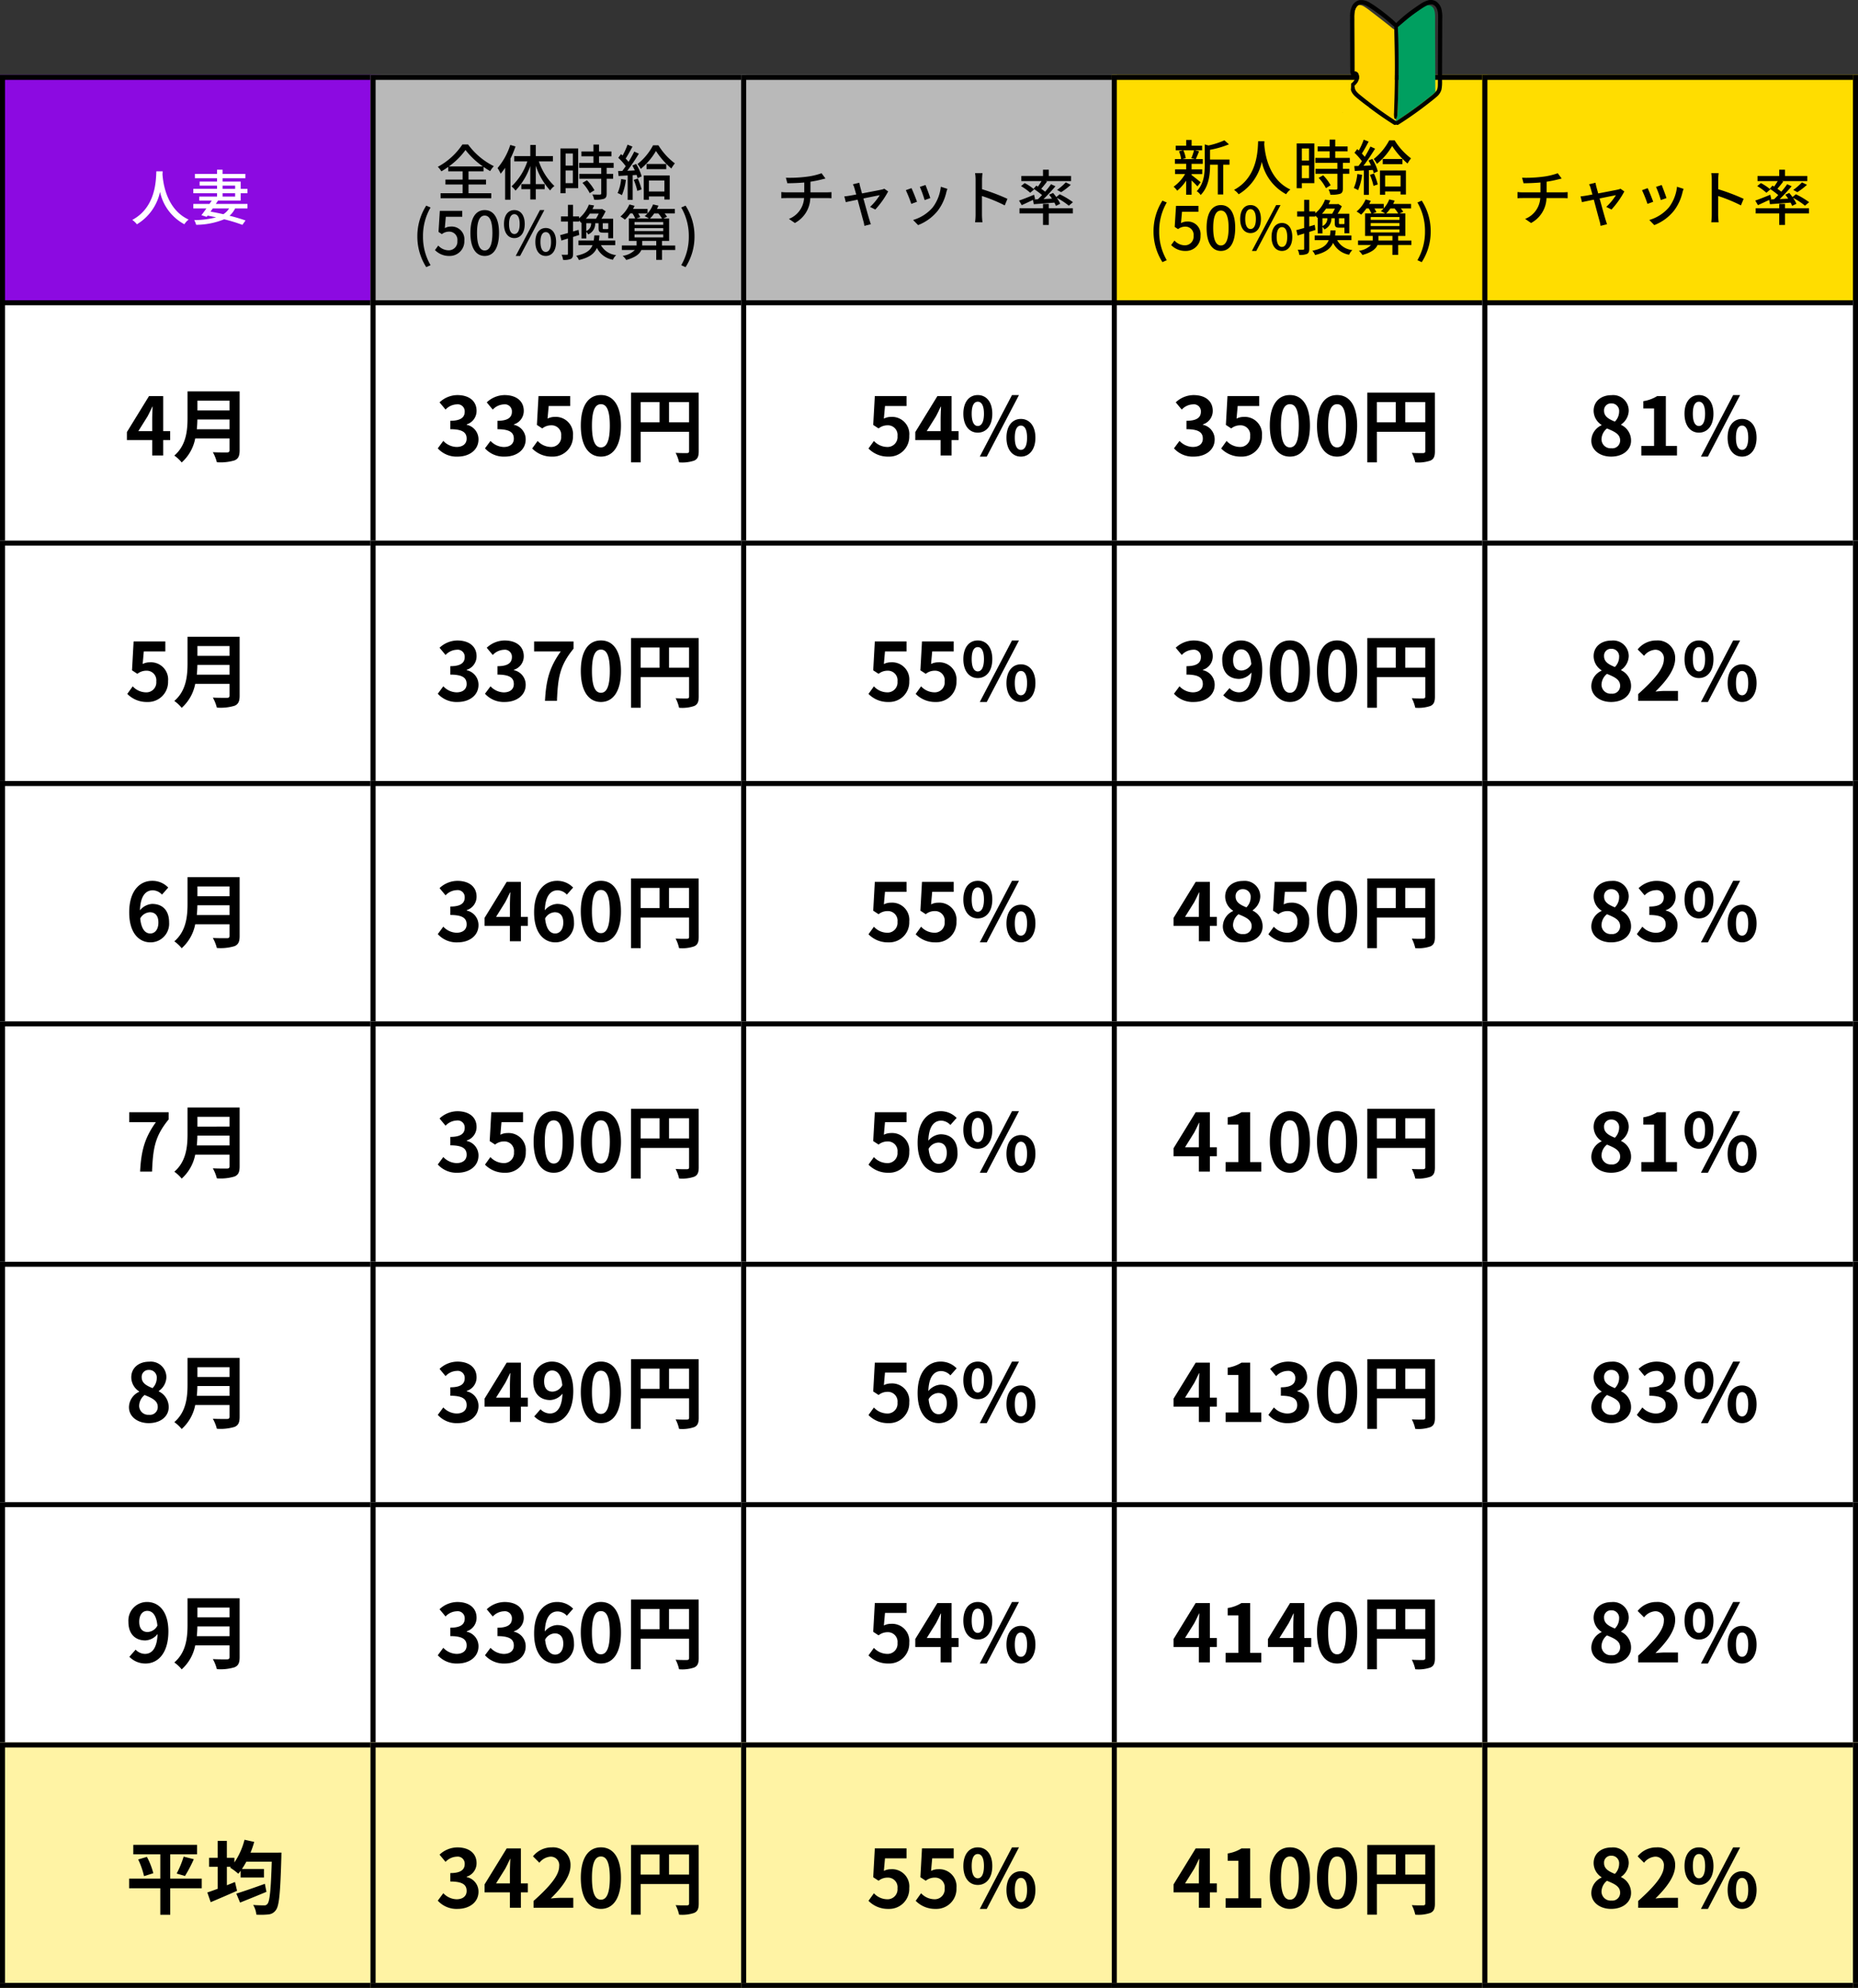
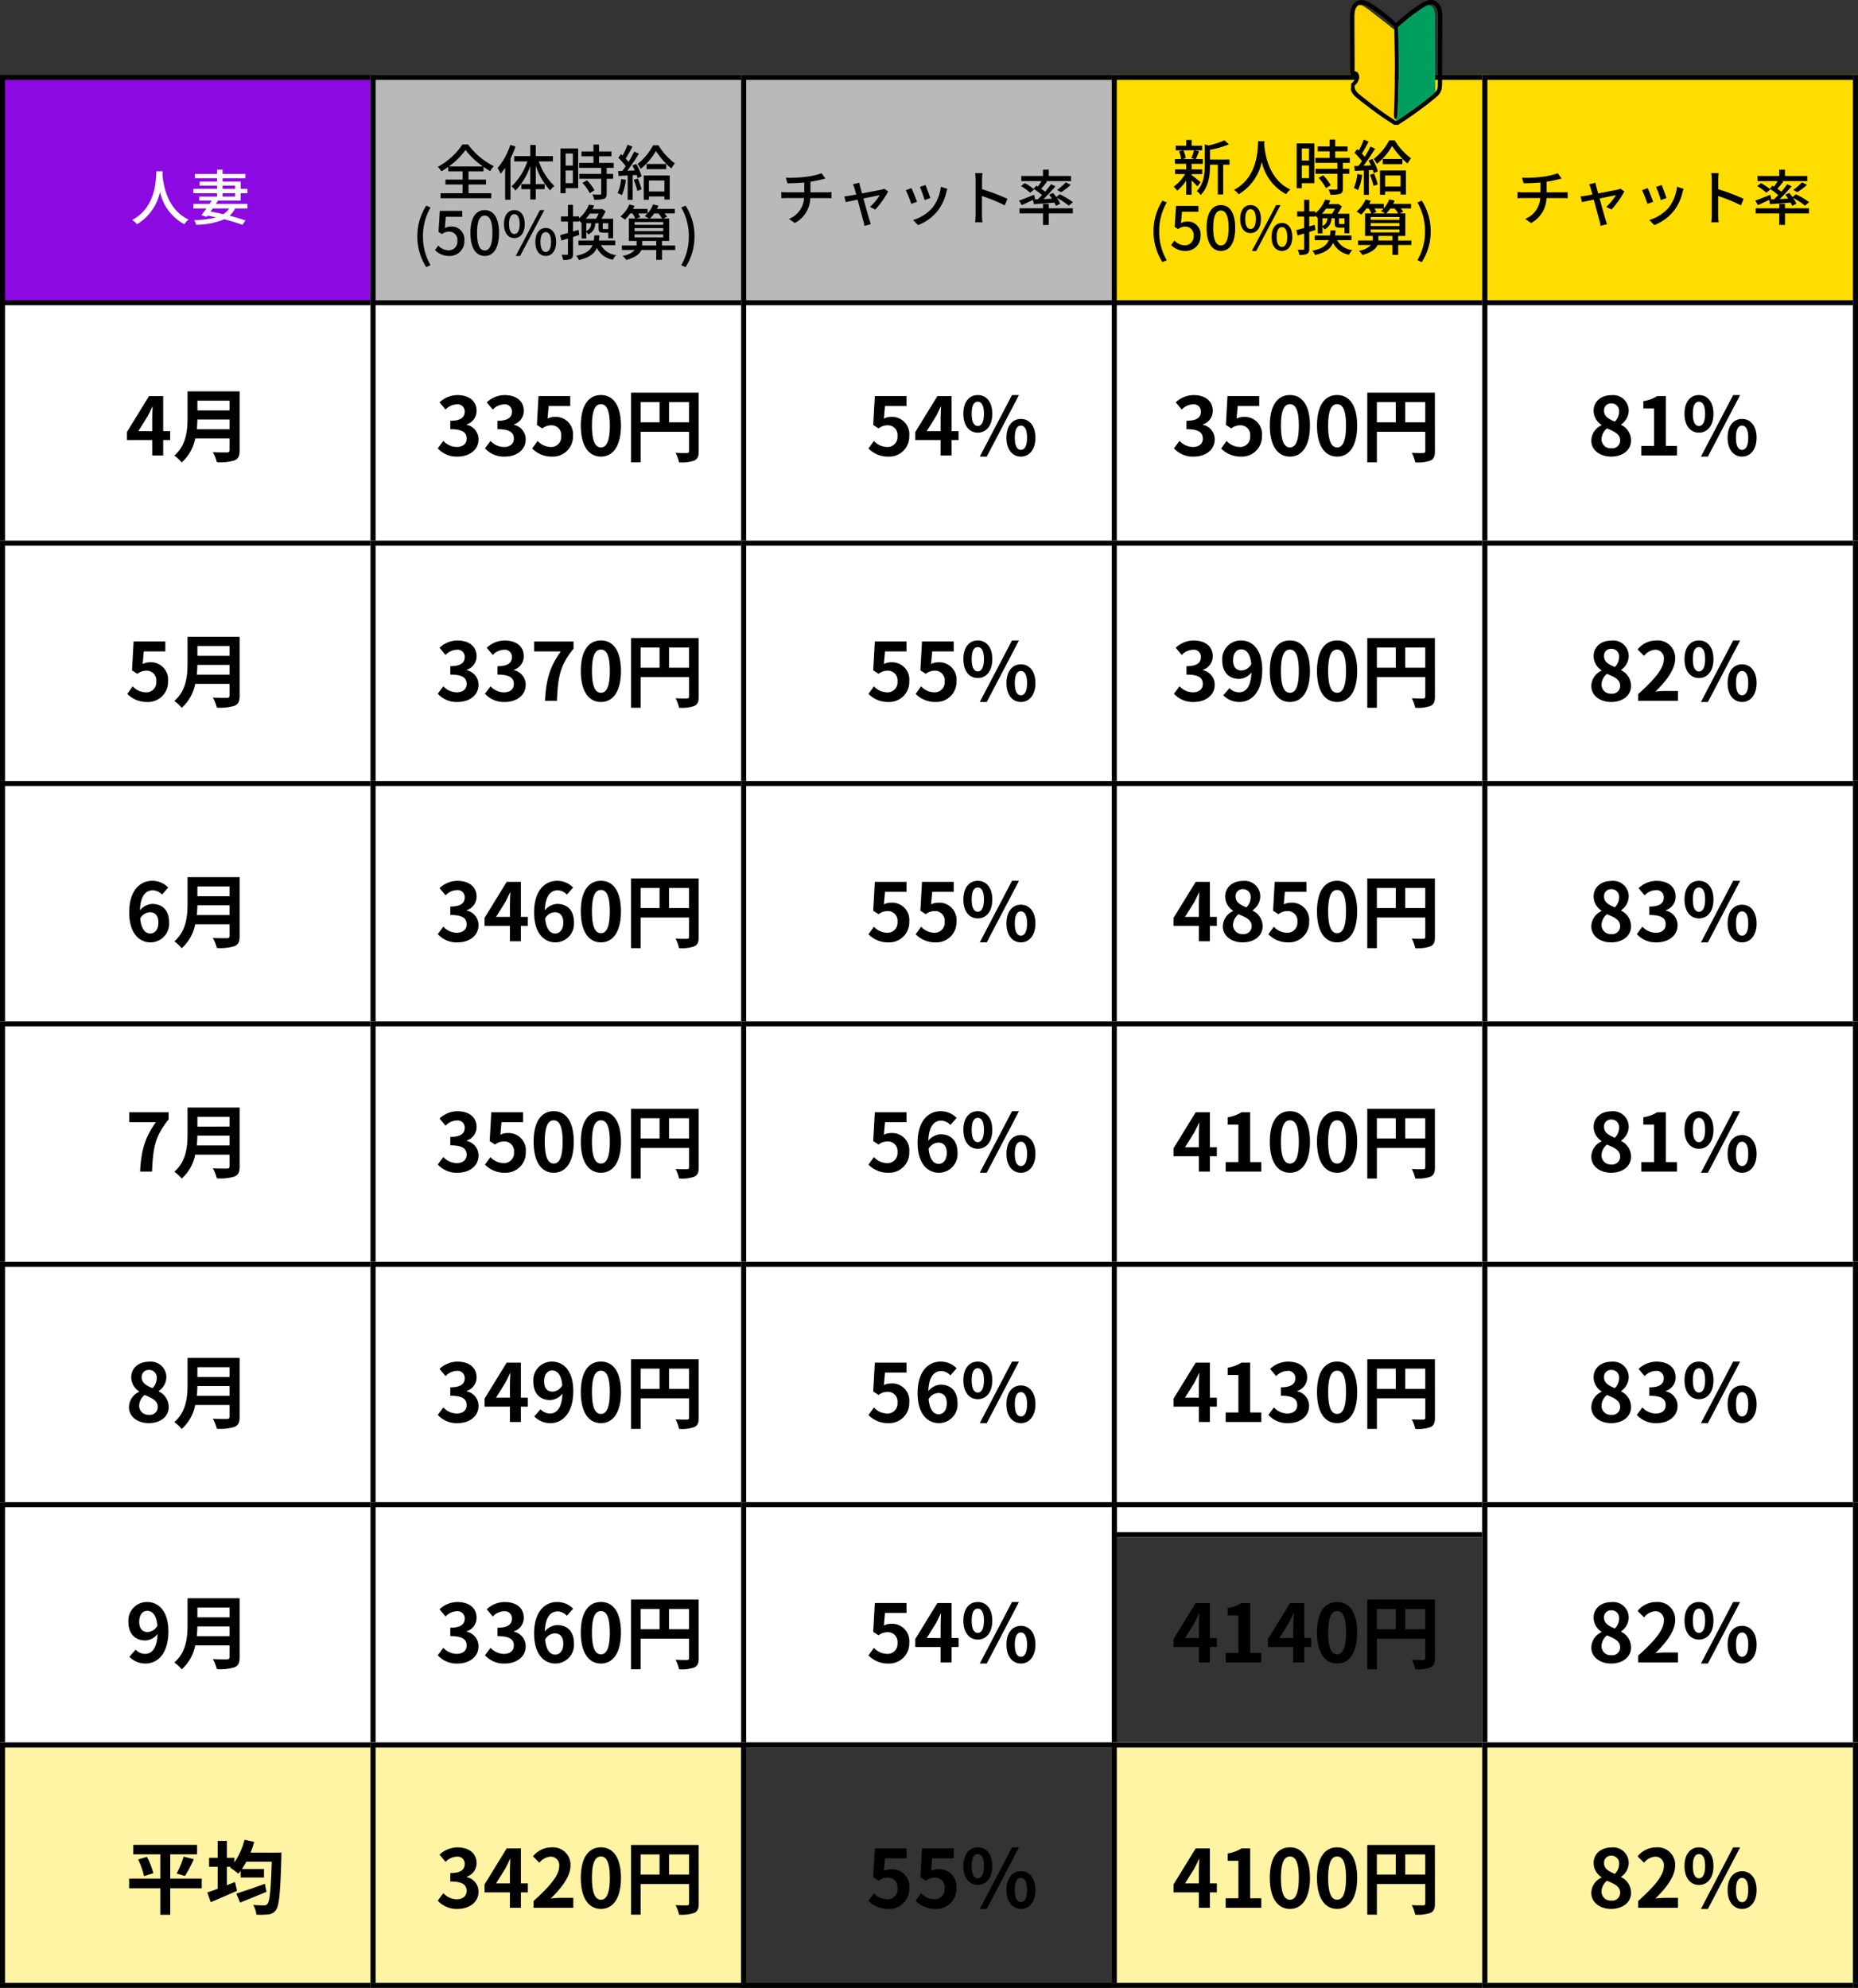
<svg xmlns="http://www.w3.org/2000/svg" width="371" height="396.952" viewBox="0 0 371 396.952">
  <rect x="0" y="0" width="371" height="396.952" fill="#333333" stroke="none" />
  <defs>
    <clipPath id="clip-path">
      <rect width="76" height="49" fill="none" />
    </clipPath>
    <clipPath id="clip-path-2">
      <rect width="149" height="49" fill="none" />
    </clipPath>
    <clipPath id="clip-path-4">
      <rect width="371" height="289" fill="none" />
    </clipPath>
    <clipPath id="clip-path-5">
      <rect width="371" height="49" fill="none" />
    </clipPath>
  </defs>
  <g id="グラフ2" transform="translate(-26 -2500.048)">
    <g id="リピートグリッド_6" data-name="リピートグリッド 6" transform="translate(26 2515)" clip-path="url(#clip-path)">
      <g transform="translate(-36.5 -1577.75)">
        <g id="長方形_15" data-name="長方形 15" transform="translate(36.5 1577.75)" fill="#8c0ae1" stroke="#000" stroke-width="1">
          <rect width="75" height="55" stroke="none" />
          <rect x="0.5" y="0.5" width="74" height="54" fill="none" />
        </g>
      </g>
      <g transform="translate(37.5 -1577.75)">
        <g id="長方形_15-2" data-name="長方形 15" transform="translate(36.5 1577.75)" fill="#8c0ae1" stroke="#000" stroke-width="1">
          <rect width="75" height="55" stroke="none" />
          <rect x="0.5" y="0.5" width="74" height="54" fill="none" />
        </g>
      </g>
      <g transform="translate(-36.5 -1529.75)">
        <g id="長方形_15-3" data-name="長方形 15" transform="translate(36.5 1577.75)" fill="#8c0ae1" stroke="#000" stroke-width="1">
          <rect width="75" height="55" stroke="none" />
          <rect x="0.5" y="0.5" width="74" height="54" fill="none" />
        </g>
      </g>
      <g transform="translate(37.5 -1529.75)">
        <g id="長方形_15-4" data-name="長方形 15" transform="translate(36.5 1577.75)" fill="#8c0ae1" stroke="#000" stroke-width="1">
          <rect width="75" height="55" stroke="none" />
          <rect x="0.5" y="0.5" width="74" height="54" fill="none" />
        </g>
      </g>
    </g>
    <g id="リピートグリッド_8" data-name="リピートグリッド 8" transform="translate(100 2515)" clip-path="url(#clip-path-2)">
      <g transform="translate(-36.5 -1577.75)">
        <g id="長方形_15-5" data-name="長方形 15" transform="translate(36.5 1577.75)" fill="#b9b9b9" stroke="#000" stroke-width="1">
          <rect width="75" height="55" stroke="none" />
          <rect x="0.5" y="0.5" width="74" height="54" fill="none" />
        </g>
      </g>
      <g transform="translate(37.5 -1577.75)">
        <g id="長方形_15-6" data-name="長方形 15" transform="translate(36.5 1577.75)" fill="#b9b9b9" stroke="#000" stroke-width="1">
          <rect width="75" height="55" stroke="none" />
          <rect x="0.5" y="0.5" width="74" height="54" fill="none" />
        </g>
      </g>
      <g transform="translate(111.5 -1577.75)">
        <g id="長方形_15-7" data-name="長方形 15" transform="translate(36.5 1577.75)" fill="#b9b9b9" stroke="#000" stroke-width="1">
          <rect width="75" height="55" stroke="none" />
          <rect x="0.5" y="0.5" width="74" height="54" fill="none" />
        </g>
      </g>
      <g transform="translate(-36.5 -1529.75)">
        <g id="長方形_15-8" data-name="長方形 15" transform="translate(36.5 1577.75)" fill="#b9b9b9" stroke="#000" stroke-width="1">
          <rect width="75" height="55" stroke="none" />
          <rect x="0.5" y="0.5" width="74" height="54" fill="none" />
        </g>
      </g>
      <g transform="translate(37.5 -1529.75)">
        <g id="長方形_15-9" data-name="長方形 15" transform="translate(36.5 1577.75)" fill="#b9b9b9" stroke="#000" stroke-width="1">
          <rect width="75" height="55" stroke="none" />
          <rect x="0.5" y="0.5" width="74" height="54" fill="none" />
        </g>
      </g>
      <g transform="translate(111.5 -1529.75)">
        <g id="長方形_15-10" data-name="長方形 15" transform="translate(36.5 1577.75)" fill="#b9b9b9" stroke="#000" stroke-width="1">
          <rect width="75" height="55" stroke="none" />
          <rect x="0.5" y="0.5" width="74" height="54" fill="none" />
        </g>
      </g>
    </g>
    <g id="リピートグリッド_9" data-name="リピートグリッド 9" transform="translate(248 2515)" clip-path="url(#clip-path-2)">
      <g transform="translate(-36.5 -1577.75)">
        <g id="長方形_15-11" data-name="長方形 15" transform="translate(36.5 1577.75)" fill="#fd0" stroke="#000" stroke-width="1">
          <rect width="75" height="55" stroke="none" />
          <rect x="0.5" y="0.5" width="74" height="54" fill="none" />
        </g>
      </g>
      <g transform="translate(37.5 -1577.75)">
        <g id="長方形_15-12" data-name="長方形 15" transform="translate(36.5 1577.75)" fill="#fd0" stroke="#000" stroke-width="1">
          <rect width="75" height="55" stroke="none" />
          <rect x="0.5" y="0.5" width="74" height="54" fill="none" />
        </g>
      </g>
      <g transform="translate(111.5 -1577.75)">
        <g id="長方形_15-13" data-name="長方形 15" transform="translate(36.5 1577.75)" fill="#fd0" stroke="#000" stroke-width="1">
          <rect width="75" height="55" stroke="none" />
          <rect x="0.5" y="0.5" width="74" height="54" fill="none" />
        </g>
      </g>
      <g transform="translate(-36.5 -1529.75)">
        <g id="長方形_15-14" data-name="長方形 15" transform="translate(36.5 1577.75)" fill="#fd0" stroke="#000" stroke-width="1">
          <rect width="75" height="55" stroke="none" />
          <rect x="0.5" y="0.5" width="74" height="54" fill="none" />
        </g>
      </g>
      <g transform="translate(37.5 -1529.75)">
        <g id="長方形_15-15" data-name="長方形 15" transform="translate(36.5 1577.75)" fill="#fd0" stroke="#000" stroke-width="1">
          <rect width="75" height="55" stroke="none" />
          <rect x="0.5" y="0.5" width="74" height="54" fill="none" />
        </g>
      </g>
      <g transform="translate(111.5 -1529.75)">
        <g id="長方形_15-16" data-name="長方形 15" transform="translate(36.5 1577.75)" fill="#fd0" stroke="#000" stroke-width="1">
          <rect width="75" height="55" stroke="none" />
          <rect x="0.5" y="0.5" width="74" height="54" fill="none" />
        </g>
      </g>
    </g>
    <g id="リピートグリッド_7" data-name="リピートグリッド 7" transform="translate(26 2560)" clip-path="url(#clip-path-4)">
      <g transform="translate(-36.5 -1577.75)">
        <g id="長方形_15-17" data-name="長方形 15" transform="translate(36.5 1577.75)" fill="#fff" stroke="#000" stroke-width="1">
          <rect width="75" height="55" stroke="none" />
          <rect x="0.5" y="0.5" width="74" height="54" fill="none" />
        </g>
      </g>
      <g transform="translate(37.5 -1577.75)">
        <g id="長方形_15-18" data-name="長方形 15" transform="translate(36.5 1577.75)" fill="#fff" stroke="#000" stroke-width="1">
          <rect width="75" height="55" stroke="none" />
          <rect x="0.5" y="0.5" width="74" height="54" fill="none" />
        </g>
      </g>
      <g transform="translate(111.5 -1577.75)">
        <g id="長方形_15-19" data-name="長方形 15" transform="translate(36.5 1577.75)" fill="#fff" stroke="#000" stroke-width="1">
          <rect width="75" height="55" stroke="none" />
          <rect x="0.5" y="0.5" width="74" height="54" fill="none" />
        </g>
      </g>
      <g transform="translate(185.5 -1577.75)">
        <g id="長方形_15-20" data-name="長方形 15" transform="translate(36.5 1577.75)" fill="#fff" stroke="#000" stroke-width="1">
          <rect width="75" height="55" stroke="none" />
          <rect x="0.5" y="0.5" width="74" height="54" fill="none" />
        </g>
      </g>
      <g transform="translate(259.5 -1577.75)">
        <g id="長方形_15-21" data-name="長方形 15" transform="translate(36.5 1577.75)" fill="#fff" stroke="#000" stroke-width="1">
          <rect width="75" height="55" stroke="none" />
          <rect x="0.5" y="0.5" width="74" height="54" fill="none" />
        </g>
      </g>
      <g transform="translate(333.5 -1577.75)">
        <g id="長方形_15-22" data-name="長方形 15" transform="translate(36.5 1577.75)" fill="#fff" stroke="#000" stroke-width="1">
          <rect width="75" height="55" stroke="none" />
          <rect x="0.5" y="0.5" width="74" height="54" fill="none" />
        </g>
      </g>
      <g transform="translate(-36.5 -1529.75)">
        <g id="長方形_15-23" data-name="長方形 15" transform="translate(36.5 1577.75)" fill="#fff" stroke="#000" stroke-width="1">
          <rect width="75" height="55" stroke="none" />
          <rect x="0.5" y="0.5" width="74" height="54" fill="none" />
        </g>
      </g>
      <g transform="translate(37.5 -1529.75)">
        <g id="長方形_15-24" data-name="長方形 15" transform="translate(36.5 1577.75)" fill="#fff" stroke="#000" stroke-width="1">
          <rect width="75" height="55" stroke="none" />
          <rect x="0.5" y="0.5" width="74" height="54" fill="none" />
        </g>
      </g>
      <g transform="translate(111.5 -1529.75)">
        <g id="長方形_15-25" data-name="長方形 15" transform="translate(36.5 1577.75)" fill="#fff" stroke="#000" stroke-width="1">
          <rect width="75" height="55" stroke="none" />
          <rect x="0.5" y="0.5" width="74" height="54" fill="none" />
        </g>
      </g>
      <g transform="translate(185.5 -1529.75)">
        <g id="長方形_15-26" data-name="長方形 15" transform="translate(36.5 1577.75)" fill="#fff" stroke="#000" stroke-width="1">
          <rect width="75" height="55" stroke="none" />
          <rect x="0.5" y="0.5" width="74" height="54" fill="none" />
        </g>
      </g>
      <g transform="translate(259.5 -1529.75)">
        <g id="長方形_15-27" data-name="長方形 15" transform="translate(36.5 1577.75)" fill="#fff" stroke="#000" stroke-width="1">
          <rect width="75" height="55" stroke="none" />
          <rect x="0.5" y="0.5" width="74" height="54" fill="none" />
        </g>
      </g>
      <g transform="translate(333.5 -1529.75)">
        <g id="長方形_15-28" data-name="長方形 15" transform="translate(36.5 1577.75)" fill="#fff" stroke="#000" stroke-width="1">
          <rect width="75" height="55" stroke="none" />
          <rect x="0.5" y="0.5" width="74" height="54" fill="none" />
        </g>
      </g>
      <g transform="translate(-36.5 -1481.75)">
        <g id="長方形_15-29" data-name="長方形 15" transform="translate(36.5 1577.75)" fill="#fff" stroke="#000" stroke-width="1">
          <rect width="75" height="55" stroke="none" />
          <rect x="0.5" y="0.5" width="74" height="54" fill="none" />
        </g>
      </g>
      <g transform="translate(37.5 -1481.75)">
        <g id="長方形_15-30" data-name="長方形 15" transform="translate(36.5 1577.75)" fill="#fff" stroke="#000" stroke-width="1">
          <rect width="75" height="55" stroke="none" />
          <rect x="0.5" y="0.5" width="74" height="54" fill="none" />
        </g>
      </g>
      <g transform="translate(111.5 -1481.75)">
        <g id="長方形_15-31" data-name="長方形 15" transform="translate(36.5 1577.75)" fill="#fff" stroke="#000" stroke-width="1">
          <rect width="75" height="55" stroke="none" />
          <rect x="0.5" y="0.5" width="74" height="54" fill="none" />
        </g>
      </g>
      <g transform="translate(185.5 -1481.75)">
        <g id="長方形_15-32" data-name="長方形 15" transform="translate(36.5 1577.75)" fill="#fff" stroke="#000" stroke-width="1">
          <rect width="75" height="55" stroke="none" />
          <rect x="0.5" y="0.5" width="74" height="54" fill="none" />
        </g>
      </g>
      <g transform="translate(259.5 -1481.75)">
        <g id="長方形_15-33" data-name="長方形 15" transform="translate(36.5 1577.75)" fill="#fff" stroke="#000" stroke-width="1">
          <rect width="75" height="55" stroke="none" />
          <rect x="0.5" y="0.5" width="74" height="54" fill="none" />
        </g>
      </g>
      <g transform="translate(333.5 -1481.75)">
        <g id="長方形_15-34" data-name="長方形 15" transform="translate(36.5 1577.75)" fill="#fff" stroke="#000" stroke-width="1">
          <rect width="75" height="55" stroke="none" />
          <rect x="0.5" y="0.5" width="74" height="54" fill="none" />
        </g>
      </g>
      <g transform="translate(-36.5 -1433.75)">
        <g id="長方形_15-35" data-name="長方形 15" transform="translate(36.5 1577.75)" fill="#fff" stroke="#000" stroke-width="1">
          <rect width="75" height="55" stroke="none" />
          <rect x="0.5" y="0.5" width="74" height="54" fill="none" />
        </g>
      </g>
      <g transform="translate(37.5 -1433.75)">
        <g id="長方形_15-36" data-name="長方形 15" transform="translate(36.5 1577.75)" fill="#fff" stroke="#000" stroke-width="1">
          <rect width="75" height="55" stroke="none" />
          <rect x="0.5" y="0.5" width="74" height="54" fill="none" />
        </g>
      </g>
      <g transform="translate(111.5 -1433.75)">
        <g id="長方形_15-37" data-name="長方形 15" transform="translate(36.5 1577.75)" fill="#fff" stroke="#000" stroke-width="1">
          <rect width="75" height="55" stroke="none" />
          <rect x="0.5" y="0.5" width="74" height="54" fill="none" />
        </g>
      </g>
      <g transform="translate(185.5 -1433.75)">
        <g id="長方形_15-38" data-name="長方形 15" transform="translate(36.5 1577.75)" fill="#fff" stroke="#000" stroke-width="1">
          <rect width="75" height="55" stroke="none" />
          <rect x="0.5" y="0.5" width="74" height="54" fill="none" />
        </g>
      </g>
      <g transform="translate(259.5 -1433.75)">
        <g id="長方形_15-39" data-name="長方形 15" transform="translate(36.5 1577.75)" fill="#fff" stroke="#000" stroke-width="1">
          <rect width="75" height="55" stroke="none" />
          <rect x="0.5" y="0.5" width="74" height="54" fill="none" />
        </g>
      </g>
      <g transform="translate(333.5 -1433.75)">
        <g id="長方形_15-40" data-name="長方形 15" transform="translate(36.5 1577.75)" fill="#fff" stroke="#000" stroke-width="1">
          <rect width="75" height="55" stroke="none" />
          <rect x="0.5" y="0.5" width="74" height="54" fill="none" />
        </g>
      </g>
      <g transform="translate(-36.5 -1385.75)">
        <g id="長方形_15-41" data-name="長方形 15" transform="translate(36.5 1577.75)" fill="#fff" stroke="#000" stroke-width="1">
          <rect width="75" height="55" stroke="none" />
          <rect x="0.5" y="0.5" width="74" height="54" fill="none" />
        </g>
      </g>
      <g transform="translate(37.5 -1385.75)">
        <g id="長方形_15-42" data-name="長方形 15" transform="translate(36.5 1577.75)" fill="#fff" stroke="#000" stroke-width="1">
          <rect width="75" height="55" stroke="none" />
          <rect x="0.5" y="0.5" width="74" height="54" fill="none" />
        </g>
      </g>
      <g transform="translate(111.5 -1385.75)">
        <g id="長方形_15-43" data-name="長方形 15" transform="translate(36.5 1577.75)" fill="#fff" stroke="#000" stroke-width="1">
          <rect width="75" height="55" stroke="none" />
          <rect x="0.5" y="0.5" width="74" height="54" fill="none" />
        </g>
      </g>
      <g transform="translate(185.5 -1385.75)">
        <g id="長方形_15-44" data-name="長方形 15" transform="translate(36.5 1577.75)" fill="#fff" stroke="#000" stroke-width="1">
          <rect width="75" height="55" stroke="none" />
          <rect x="0.5" y="0.5" width="74" height="54" fill="none" />
        </g>
      </g>
      <g transform="translate(259.5 -1385.75)">
        <g id="長方形_15-45" data-name="長方形 15" transform="translate(36.5 1577.75)" fill="#fff" stroke="#000" stroke-width="1">
          <rect width="75" height="55" stroke="none" />
          <rect x="0.5" y="0.5" width="74" height="54" fill="none" />
        </g>
      </g>
      <g transform="translate(333.5 -1385.75)">
        <g id="長方形_15-46" data-name="長方形 15" transform="translate(36.5 1577.75)" fill="#fff" stroke="#000" stroke-width="1">
          <rect width="75" height="55" stroke="none" />
          <rect x="0.5" y="0.5" width="74" height="54" fill="none" />
        </g>
      </g>
      <g transform="translate(-36.5 -1337.75)">
        <g id="長方形_15-47" data-name="長方形 15" transform="translate(36.5 1577.75)" fill="#fff" stroke="#000" stroke-width="1">
          <rect width="75" height="55" stroke="none" />
          <rect x="0.5" y="0.5" width="74" height="54" fill="none" />
        </g>
      </g>
      <g transform="translate(37.5 -1337.75)">
        <g id="長方形_15-48" data-name="長方形 15" transform="translate(36.5 1577.75)" fill="#fff" stroke="#000" stroke-width="1">
          <rect width="75" height="55" stroke="none" />
          <rect x="0.5" y="0.5" width="74" height="54" fill="none" />
        </g>
      </g>
      <g transform="translate(111.5 -1337.75)">
        <g id="長方形_15-49" data-name="長方形 15" transform="translate(36.5 1577.75)" fill="#fff" stroke="#000" stroke-width="1">
          <rect width="75" height="55" stroke="none" />
          <rect x="0.5" y="0.5" width="74" height="54" fill="none" />
        </g>
      </g>
      <g transform="translate(185.5 -1337.75)">
        <g id="長方形_15-50" data-name="長方形 15" transform="translate(36.5 1577.75)" fill="#fff" stroke="#000" stroke-width="1">
-           <rect width="75" height="55" stroke="none" />
          <rect x="0.5" y="0.5" width="74" height="54" fill="none" />
        </g>
      </g>
      <g transform="translate(259.5 -1337.75)">
        <g id="長方形_15-51" data-name="長方形 15" transform="translate(36.5 1577.75)" fill="#fff" stroke="#000" stroke-width="1">
          <rect width="75" height="55" stroke="none" />
          <rect x="0.5" y="0.5" width="74" height="54" fill="none" />
        </g>
      </g>
      <g transform="translate(333.5 -1337.75)">
        <g id="長方形_15-52" data-name="長方形 15" transform="translate(36.5 1577.75)" fill="#fff" stroke="#000" stroke-width="1">
          <rect width="75" height="55" stroke="none" />
          <rect x="0.5" y="0.5" width="74" height="54" fill="none" />
        </g>
      </g>
      <g transform="translate(-36.5 -1289.75)">
        <g id="長方形_15-53" data-name="長方形 15" transform="translate(36.5 1577.75)" fill="#fff" stroke="#000" stroke-width="1">
          <rect width="75" height="55" stroke="none" />
          <rect x="0.5" y="0.5" width="74" height="54" fill="none" />
        </g>
      </g>
      <g transform="translate(37.5 -1289.75)">
        <g id="長方形_15-54" data-name="長方形 15" transform="translate(36.5 1577.75)" fill="#fff" stroke="#000" stroke-width="1">
          <rect width="75" height="55" stroke="none" />
          <rect x="0.5" y="0.5" width="74" height="54" fill="none" />
        </g>
      </g>
      <g transform="translate(111.5 -1289.75)">
        <g id="長方形_15-55" data-name="長方形 15" transform="translate(36.5 1577.75)" fill="#fff" stroke="#000" stroke-width="1">
          <rect width="75" height="55" stroke="none" />
          <rect x="0.5" y="0.5" width="74" height="54" fill="none" />
        </g>
      </g>
      <g transform="translate(185.5 -1289.75)">
        <g id="長方形_15-56" data-name="長方形 15" transform="translate(36.5 1577.75)" fill="#fff" stroke="#000" stroke-width="1">
          <rect width="75" height="55" stroke="none" />
          <rect x="0.5" y="0.5" width="74" height="54" fill="none" />
        </g>
      </g>
      <g transform="translate(259.5 -1289.75)">
        <g id="長方形_15-57" data-name="長方形 15" transform="translate(36.5 1577.75)" fill="#fff" stroke="#000" stroke-width="1">
          <rect width="75" height="55" stroke="none" />
          <rect x="0.5" y="0.5" width="74" height="54" fill="none" />
        </g>
      </g>
      <g transform="translate(333.5 -1289.75)">
        <g id="長方形_15-58" data-name="長方形 15" transform="translate(36.5 1577.75)" fill="#fff" stroke="#000" stroke-width="1">
          <rect width="75" height="55" stroke="none" />
          <rect x="0.5" y="0.5" width="74" height="54" fill="none" />
        </g>
      </g>
    </g>
    <g id="リピートグリッド_10" data-name="リピートグリッド 10" transform="translate(26 2848)" clip-path="url(#clip-path-5)">
      <g transform="translate(-36.5 -1577.75)">
        <g id="長方形_15-59" data-name="長方形 15" transform="translate(36.5 1577.75)" fill="#fff3a4" stroke="#000" stroke-width="1">
          <rect width="75" height="55" stroke="none" />
          <rect x="0.5" y="0.5" width="74" height="54" fill="none" />
        </g>
      </g>
      <g transform="translate(37.5 -1577.75)">
        <g id="長方形_15-60" data-name="長方形 15" transform="translate(36.5 1577.75)" fill="#fff3a4" stroke="#000" stroke-width="1">
          <rect width="75" height="55" stroke="none" />
          <rect x="0.5" y="0.5" width="74" height="54" fill="none" />
        </g>
      </g>
      <g transform="translate(111.5 -1577.75)">
        <g id="長方形_15-61" data-name="長方形 15" transform="translate(36.5 1577.75)" fill="#fff3a4" stroke="#000" stroke-width="1">
-           <rect width="75" height="55" stroke="none" />
          <rect x="0.5" y="0.5" width="74" height="54" fill="none" />
        </g>
      </g>
      <g transform="translate(185.5 -1577.75)">
        <g id="長方形_15-62" data-name="長方形 15" transform="translate(36.5 1577.75)" fill="#fff3a4" stroke="#000" stroke-width="1">
          <rect width="75" height="55" stroke="none" />
          <rect x="0.5" y="0.5" width="74" height="54" fill="none" />
        </g>
      </g>
      <g transform="translate(259.5 -1577.75)">
        <g id="長方形_15-63" data-name="長方形 15" transform="translate(36.5 1577.75)" fill="#fff3a4" stroke="#000" stroke-width="1">
          <rect width="75" height="55" stroke="none" />
          <rect x="0.5" y="0.5" width="74" height="54" fill="none" />
        </g>
      </g>
      <g transform="translate(333.5 -1577.75)">
        <g id="長方形_15-64" data-name="長方形 15" transform="translate(36.5 1577.75)" fill="#fff3a4" stroke="#000" stroke-width="1">
          <rect width="75" height="55" stroke="none" />
          <rect x="0.5" y="0.5" width="74" height="54" fill="none" />
        </g>
      </g>
      <g transform="translate(-36.5 -1529.75)">
        <g id="長方形_15-65" data-name="長方形 15" transform="translate(36.5 1577.75)" fill="#fff3a4" stroke="#000" stroke-width="1">
          <rect width="75" height="55" stroke="none" />
          <rect x="0.5" y="0.5" width="74" height="54" fill="none" />
        </g>
      </g>
      <g transform="translate(37.5 -1529.75)">
        <g id="長方形_15-66" data-name="長方形 15" transform="translate(36.5 1577.75)" fill="#fff3a4" stroke="#000" stroke-width="1">
          <rect width="75" height="55" stroke="none" />
          <rect x="0.5" y="0.5" width="74" height="54" fill="none" />
        </g>
      </g>
      <g transform="translate(111.5 -1529.75)">
        <g id="長方形_15-67" data-name="長方形 15" transform="translate(36.5 1577.75)" fill="#fff3a4" stroke="#000" stroke-width="1">
-           <rect width="75" height="55" stroke="none" />
          <rect x="0.5" y="0.5" width="74" height="54" fill="none" />
        </g>
      </g>
      <g transform="translate(185.5 -1529.75)">
        <g id="長方形_15-68" data-name="長方形 15" transform="translate(36.5 1577.75)" fill="#fff3a4" stroke="#000" stroke-width="1">
          <rect width="75" height="55" stroke="none" />
          <rect x="0.5" y="0.5" width="74" height="54" fill="none" />
        </g>
      </g>
      <g transform="translate(259.5 -1529.75)">
        <g id="長方形_15-69" data-name="長方形 15" transform="translate(36.5 1577.75)" fill="#fff3a4" stroke="#000" stroke-width="1">
          <rect width="75" height="55" stroke="none" />
          <rect x="0.5" y="0.5" width="74" height="54" fill="none" />
        </g>
      </g>
      <g transform="translate(333.5 -1529.75)">
        <g id="長方形_15-70" data-name="長方形 15" transform="translate(36.5 1577.75)" fill="#fff3a4" stroke="#000" stroke-width="1">
          <rect width="75" height="55" stroke="none" />
          <rect x="0.5" y="0.5" width="74" height="54" fill="none" />
        </g>
      </g>
    </g>
    <path id="パス_383" data-name="パス 383" d="M5.22-9.744C5.136-8.16,5.208-2.592.408-.036A3.819,3.819,0,0,1,1.332.84a9.961,9.961,0,0,0,4.62-6.48A9.619,9.619,0,0,0,10.812.828a3.615,3.615,0,0,1,.852-.936C7.176-2.172,6.552-7.56,6.444-9.156c.024-.216.024-.42.036-.588Zm13.224,4.38h2.508v.672H18.444Zm0-1.524h2.508v.648H18.444Zm1.3,4.56a3.523,3.523,0,0,1-1.152,1.152c-.828-.192-1.692-.372-2.556-.516l.444-.636ZM22.056-3.9V-5.364h1.356V-6.24H22.056V-7.692H18.444v-.672H23v-.864h-4.56v-.84h-1.1v.84H12.924v.864H17.34v.672H13.86v.8h3.48v.648H12.6v.876h4.74v.672H13.788V-3.9h2.484c-.132.216-.288.444-.444.672H12.6v.9h2.616c-.36.492-.7.972-1,1.344l1.044.336L15.456-.9c.576.108,1.152.228,1.7.348A17.93,17.93,0,0,1,12.78,0a3.646,3.646,0,0,1,.384.936,15,15,0,0,0,5.6-1.1A32.187,32.187,0,0,1,22.4.948l.624-.876c-.852-.3-1.956-.636-3.192-.948a4.647,4.647,0,0,0,1.116-1.452h2.46v-.9H17.088c.156-.228.312-.456.444-.672Z" transform="translate(52 2544)" fill="#fff" />
    <path id="パス_382" data-name="パス 382" d="M-21.36-5.724A14.541,14.541,0,0,0-18.048-9a15.706,15.706,0,0,0,3.456,3.276Zm3.912,3.612h3.492v-.972h-3.492V-4.74h3v-.888a15.029,15.029,0,0,0,1.32.84,6.543,6.543,0,0,1,.732-.984A14.2,14.2,0,0,1-17.532-10.1h-1.14A13.661,13.661,0,0,1-23.58-5.64a4.4,4.4,0,0,1,.708.9,14.16,14.16,0,0,0,1.38-.888v.888h2.868v1.656h-3.432v.972h3.432v1.74h-4.4V.636H-12.9V-.372h-4.548Zm8.34-7.9a13.452,13.452,0,0,1-2.544,4.62,7,7,0,0,1,.624,1.128c.3-.36.588-.744.888-1.176V.924h1.068V-7.284A19.163,19.163,0,0,0-8.064-9.708ZM-.588-6.72V-7.776H-4.02v-2.232H-5.112v2.232H-8.328V-6.72H-5.7A12.152,12.152,0,0,1-8.856-1.74a4.124,4.124,0,0,1,.792.852A13.54,13.54,0,0,0-5.112-5.8v3.612H-6.9v1.008h1.788V.876H-4.02V-1.176h1.776V-2.184H-4.02V-5.868A13.961,13.961,0,0,0-1.152-.924,4.285,4.285,0,0,1-.3-1.812,12.069,12.069,0,0,1-3.4-6.72ZM3.384-8.3v2.412H1.944V-8.3ZM1.944-2.376V-4.908h1.44v2.532Zm2.5-6.936H.912v8.94H1.944V-1.38h2.5ZM5.3-2.436A8.9,8.9,0,0,1,6.756-.384L7.7-.96A8.838,8.838,0,0,0,6.2-2.952Zm6.228-3V-6.42H8.616V-7.74h2.472v-.972H8.616V-10.08H7.5v1.368H5.1v.972H7.5v1.32H4.644v.984h4.4v1.2H4.68v.984H9.048V-.324c0,.168-.06.216-.252.228s-.84,0-1.512-.024A4.154,4.154,0,0,1,7.644.924,5.9,5.9,0,0,0,9.612.744c.4-.168.528-.468.528-1.044V-3.252h1.284v-.984H10.14v-1.2Zm1.5,2.232A9.069,9.069,0,0,1,12.324-.4a4.69,4.69,0,0,1,.852.42,11.111,11.111,0,0,0,.8-3.06Zm2.52.168a12.835,12.835,0,0,1,.708,2.2l.852-.288A13.863,13.863,0,0,0,16.356-3.3ZM15.264-5.9c.168.3.336.636.492.972-.516.036-1.02.06-1.5.072.78-1.008,1.644-2.316,2.316-3.408l-.924-.42c-.3.612-.708,1.344-1.14,2.052a8.678,8.678,0,0,0-.576-.66c.432-.66.936-1.584,1.356-2.388l-.984-.384A13.837,13.837,0,0,1,13.32-7.9c-.108-.1-.216-.192-.324-.276l-.54.732a11.319,11.319,0,0,1,1.488,1.68c-.228.336-.468.66-.684.948l-.84.024.1.984c.54-.036,1.152-.072,1.812-.108V.96h1V-3.972l.78-.048a4.687,4.687,0,0,1,.192.648l.816-.36A9.3,9.3,0,0,0,16.02-6.216Zm6.4,2.988v2.2H18.576v-2.2ZM17.544.936h1.032V.276H21.66V.888h1.068v-4.8H17.544ZM18.1-6.2v1.02h3.936V-6.2ZM19.4-9.936A11.642,11.642,0,0,1,16.3-6.2a5.957,5.957,0,0,1,.648.972A13.358,13.358,0,0,0,19.98-8.8,16.383,16.383,0,0,0,23.052-5.3a7.376,7.376,0,0,1,.7-1.032,12.981,12.981,0,0,1-3.276-3.6ZM-25.89,14.388l.864-.384a11.2,11.2,0,0,1-1.512-5.76,11.266,11.266,0,0,1,1.512-5.76l-.864-.372a11.308,11.308,0,0,0-1.776,6.132A11.319,11.319,0,0,0-25.89,14.388Zm4.632-2.232A2.914,2.914,0,0,0-18.282,9.1,2.54,2.54,0,0,0-20.97,6.288a2.525,2.525,0,0,0-1.212.312l.2-2.268H-18.7V3.156h-4.476l-.264,4.2.672.444a2.324,2.324,0,0,1,1.416-.5,1.638,1.638,0,0,1,1.68,1.848,1.726,1.726,0,0,1-1.752,1.884,2.826,2.826,0,0,1-2.064-.948l-.66.9A3.909,3.909,0,0,0-21.258,12.156Zm7.044,0c1.728,0,2.856-1.536,2.856-4.608C-11.358,4.5-12.486,3-14.214,3S-17.07,4.488-17.07,7.548-15.942,12.156-14.214,12.156Zm0-1.092c-.9,0-1.536-.96-1.536-3.516,0-2.532.636-3.456,1.536-3.456s1.536.924,1.536,3.456C-12.678,10.1-13.314,11.064-14.214,11.064ZM-8.3,8.592c1.236,0,2.076-1.032,2.076-2.808S-7.062,3-8.3,3s-2.064,1.008-2.064,2.784S-9.534,8.592-8.3,8.592Zm0-.816c-.612,0-1.056-.636-1.056-1.992S-8.91,3.816-8.3,3.816s1.068.6,1.068,1.968S-7.674,7.776-8.3,7.776Zm.276,4.38h.876L-2.31,3h-.876Zm6,0c1.224,0,2.064-1.02,2.064-2.8S-.8,6.576-2.022,6.576-4.1,7.584-4.1,9.36-3.258,12.156-2.022,12.156Zm0-.8c-.624,0-1.056-.636-1.056-1.992s.432-1.968,1.056-1.968,1.056.6,1.056,1.968S-1.41,11.352-2.022,11.352ZM8.55,3.7A10.428,10.428,0,0,1,8,4.728H5.97A8.1,8.1,0,0,0,6.786,3.7ZM10.458,6.72c-.036.06-.072.072-.2.072h-.66c-.216,0-.24-.024-.24-.216V5.628h1.1ZM6.066,5.628h.972a1.629,1.629,0,0,1-.972,1.56ZM4.518,6.948l-1.092.324V5.292h1.2V5.1a2.421,2.421,0,0,1,.42.456l.072-.06V8.664h.948V7.344a1.925,1.925,0,0,1,.384.516,2.353,2.353,0,0,0,1.4-2.232h.672v.948c0,.744.168.936.96.936h.972V8.628h.972v-3.9H9.09a11.007,11.007,0,0,0,.84-1.5l-.708-.456-.156.036H7.3c.12-.24.228-.492.324-.732L6.582,1.908A6.382,6.382,0,0,1,4.626,4.632V4.26h-1.2V1.944H2.406V4.26H1.014V5.292H2.406v2.28C1.818,7.74,1.278,7.9.846,8L1.1,9.084c.4-.132.84-.264,1.308-.408v3.036c0,.168-.06.2-.216.2-.132.012-.576.012-1.056,0a3.562,3.562,0,0,1,.3,1.032,3.58,3.58,0,0,0,1.56-.2c.324-.18.432-.48.432-1.032V8.364c.408-.132.828-.264,1.236-.4ZM11.85,10V9.072H8.586c.048-.324.084-.66.108-1.02H7.674a8.216,8.216,0,0,1-.12,1.02H4.506V10H7.314C6.894,11.04,6.03,11.712,4.05,12.12a2.773,2.773,0,0,1,.54.852c2.064-.48,3.084-1.26,3.6-2.424a4.36,4.36,0,0,0,3.2,2.364,2.745,2.745,0,0,1,.648-.924A3.911,3.911,0,0,1,8.994,10Zm5.388.072V9.156h2.8v.912ZM15.7,7.86h5.736v.6H15.7Zm0-1.26h5.736v.588H15.7Zm0-1.224h5.736V5.94H15.7Zm2.58-1.7a2.921,2.921,0,0,1-.564.528,6.2,6.2,0,0,1,.864.468h-2.5l.756-.276a6.551,6.551,0,0,0-.4-.72Zm2.184,0a6.6,6.6,0,0,1,.72,1h-2.4a5.836,5.836,0,0,0,.84-1Zm3.36,6.4h-2.64V9.156h1.428V4.668H21.462l.732-.336a6.753,6.753,0,0,0-.48-.66h2.04v-.9H20.178a6.539,6.539,0,0,0,.3-.66l-1.08-.24a5.47,5.47,0,0,1-1.092,1.776V2.772H15.4c.108-.216.216-.408.312-.624l-1.032-.276a6.573,6.573,0,0,1-1.8,2.412,6.279,6.279,0,0,1,.9.624,7.887,7.887,0,0,0,1.056-1.236h.468a6.784,6.784,0,0,1,.528,1h-1.26V9.156H16.11v.912H13.17v.9h2.592a4.169,4.169,0,0,1-2.424,1.164,4.121,4.121,0,0,1,.708.828c1.884-.516,2.7-1.236,3.012-1.992h2.976v1.968h1.152V10.968h2.64Zm2.064,4.32a11.226,11.226,0,0,0,1.788-6.144A11.215,11.215,0,0,0,25.89,2.112l-.864.372a11.266,11.266,0,0,1,1.512,5.76A11.2,11.2,0,0,1,25.026,14Z" transform="translate(137 2539)" />
    <path id="パス_381" data-name="パス 381" d="M1.92-8.46l.3,1.1C3.1-7.368,4.4-7.4,5.592-7.512v1.968h-3.5a9.582,9.582,0,0,1-1.08-.06v1.236c.3-.024.72-.036,1.092-.036H5.556A4.772,4.772,0,0,1,2.532-.24L3.72.576A5.84,5.84,0,0,0,6.8-4.4h3.24c.312,0,.7.012.984.036V-5.592c-.264.024-.756.048-1.008.048H6.828V-7.668a21.913,21.913,0,0,0,2.22-.444c.192-.048.456-.108.78-.192L9.048-9.36a13.63,13.63,0,0,1-3.06.708A26.4,26.4,0,0,1,1.92-8.46Zm14.664,1L15.3-7.152a3.294,3.294,0,0,1,.312.768c.072.252.2.708.36,1.272-.66.12-1.164.216-1.332.24-.384.06-.7.108-1.044.132l.288,1.152c.336-.072,1.284-.276,2.364-.492C16.692-2.4,17.232-.384,17.4.2a5.776,5.776,0,0,1,.192.948l1.3-.324C18.8.6,18.672.156,18.6-.06c-.18-.564-.732-2.568-1.2-4.26,1.512-.312,2.976-.6,3.264-.66a11.353,11.353,0,0,1-1.932,2.34l1.044.528a17.383,17.383,0,0,0,2.568-3.612l-.768-.54a2.6,2.6,0,0,1-.516.168c-.432.1-2.316.456-3.936.768-.156-.564-.288-1.032-.36-1.308C16.692-6.936,16.62-7.224,16.584-7.464ZM29.8-7.008l-1.128.372A21.947,21.947,0,0,1,29.628-4L30.756-4.4C30.6-4.932,30.012-6.5,29.8-7.008Zm4.38.768-1.32-.42a8.329,8.329,0,0,1-1.6,4.1A8.178,8.178,0,0,1,27.324-.024l1,1.02a9.3,9.3,0,0,0,3.948-2.9,9.619,9.619,0,0,0,1.68-3.624C34-5.724,34.068-5.94,34.176-6.24ZM27-6.384l-1.128.408A24.508,24.508,0,0,1,26.964-3.24l1.14-.42C27.876-4.32,27.276-5.832,27-6.384ZM39.8-1.1a12.562,12.562,0,0,1-.1,1.536h1.476a14.06,14.06,0,0,1-.1-1.536V-4.812A31.421,31.421,0,0,1,45.624-2.94l.54-1.308a40.676,40.676,0,0,0-5.076-1.92V-8.04c0-.42.048-.948.084-1.344H39.7A8.687,8.687,0,0,1,39.8-8.04ZM51.42-3.18c1.152-.084,2.628-.192,4.116-.312a5.166,5.166,0,0,1,.312.648l.852-.42a6.017,6.017,0,0,0-.684-1.188,13.861,13.861,0,0,1,2.4,1.572l.828-.7A16.675,16.675,0,0,0,56.6-5.16l-.684.552c-.2-.288-.432-.564-.636-.816l-.8.348c.192.24.4.516.576.792L53.364-4.2c.816-.78,1.68-1.728,2.388-2.556l-.888-.408a18.036,18.036,0,0,1-1.176,1.488c-.228-.18-.5-.384-.78-.576.36-.42.792-.948,1.164-1.44l-.252-.1h5.052v-1.02H54.42v-1.26H53.268v1.26H48.936v1.02h4.032c-.2.348-.468.756-.72,1.1-.12-.072-.216-.132-.324-.192l-.54.624a16.744,16.744,0,0,1,1.692,1.26c-.288.3-.576.588-.84.84l-.756.036.2-.1-.2-.84c-1.1.456-2.244.912-3,1.164l.54.912c.66-.3,1.464-.672,2.244-1.044ZM48.876-6.792A11.565,11.565,0,0,1,50.712-5.46l.78-.672a9.88,9.88,0,0,0-1.884-1.26ZM56.892-5.58a14.07,14.07,0,0,0,1.92-1.464l-1-.492a11.927,11.927,0,0,1-1.74,1.512ZM54.42-3.228H53.268v.864h-4.7v1.032h4.7V.96H54.42V-1.332h4.8V-2.364h-4.8Z" transform="translate(181 2544)" />
    <path id="パス_380" data-name="パス 380" d="M2.624-4.864l1.84-2.944c.336-.64.656-1.3.944-1.936h.064c-.032.7-.08,1.776-.08,2.464v2.416ZM5.392,0H7.584V-3.072H8.976V-4.864H7.584v-6.992H4.752L.336-4.672v1.6H5.392ZM14.3-5.232c.064-.672.1-1.344.112-1.952h6.416v1.952Zm6.528-5.712v1.952H14.416v-1.952ZM22.848-12.8h-10.4v5.264c0,2.432-.224,5.488-2.64,7.552A7.515,7.515,0,0,1,11.28,1.392a8.607,8.607,0,0,0,2.7-4.784h6.848v2.32c0,.336-.128.464-.512.464-.352,0-1.7.016-2.816-.048a8.168,8.168,0,0,1,.8,2A9.679,9.679,0,0,0,21.84.976c.736-.32,1.008-.864,1.008-2.016Z" transform="translate(51 2591)" />
    <path id="パス_379" data-name="パス 379" d="M4.384.224c2.256,0,4.16-1.264,4.16-3.44A2.961,2.961,0,0,0,6.192-6.128v-.08a2.81,2.81,0,0,0,1.968-2.7c0-2.016-1.552-3.152-3.84-3.152A5.253,5.253,0,0,0,.768-10.608l1.2,1.44a3.218,3.218,0,0,1,2.24-1.04A1.4,1.4,0,0,1,5.792-8.736c0,1.056-.7,1.808-2.88,1.808v1.68c2.576,0,3.264.736,3.264,1.888C6.176-2.288,5.36-1.7,4.16-1.7A3.761,3.761,0,0,1,1.52-2.912L.416-1.424A5.033,5.033,0,0,0,4.384.224Zm9.424,0c2.256,0,4.16-1.264,4.16-3.44a2.961,2.961,0,0,0-2.352-2.912v-.08a2.81,2.81,0,0,0,1.968-2.7c0-2.016-1.552-3.152-3.84-3.152a5.253,5.253,0,0,0-3.552,1.456l1.2,1.44a3.218,3.218,0,0,1,2.24-1.04,1.4,1.4,0,0,1,1.584,1.472c0,1.056-.7,1.808-2.88,1.808v1.68c2.576,0,3.264.736,3.264,1.888,0,1.072-.816,1.664-2.016,1.664a3.761,3.761,0,0,1-2.64-1.216L9.84-1.424A5.033,5.033,0,0,0,13.808.224Zm9.456,0a4,4,0,0,0,4.144-4.16A3.438,3.438,0,0,0,23.76-7.7a3.11,3.11,0,0,0-1.424.336l.224-2.512h4.3v-1.984H20.528l-.32,5.76,1.072.7a2.833,2.833,0,0,1,1.776-.624,1.916,1.916,0,0,1,2,2.144A1.988,1.988,0,0,1,22.96-1.7a3.68,3.68,0,0,1-2.608-1.2l-1.088,1.5A5.4,5.4,0,0,0,23.264.224Zm9.728,0c2.416,0,4-2.112,4-6.192s-1.584-6.1-4-6.1-4.016,2-4.016,6.1C28.976-1.888,30.576.224,32.992.224Zm0-1.84c-1.024,0-1.792-1.024-1.792-4.352,0-3.312.768-4.272,1.792-4.272s1.776.96,1.776,4.272C34.768-2.64,34.016-1.616,32.992-1.616Zm13.6-5.008v-4.032h4v4.032Zm-5.664-4.032H44.7v4.032H40.928Zm11.584-1.888h-13.5V1.376h1.92V-4.736h9.664V-.864c0,.272-.112.368-.416.384-.32,0-1.36.016-2.272-.048a7.777,7.777,0,0,1,.688,1.9,7.392,7.392,0,0,0,3.024-.352c.672-.3.9-.832.9-1.872Z" transform="translate(113 2591)" />
    <path id="パス_378" data-name="パス 378" d="M4.416.224A4,4,0,0,0,8.56-3.936,3.438,3.438,0,0,0,4.912-7.7a3.11,3.11,0,0,0-1.424.336l.224-2.512h4.3v-1.984H1.68L1.36-6.1l1.072.7a2.833,2.833,0,0,1,1.776-.624,1.916,1.916,0,0,1,2,2.144A1.988,1.988,0,0,1,4.112-1.7,3.68,3.68,0,0,1,1.5-2.9L.416-1.392A5.4,5.4,0,0,0,4.416.224Zm7.632-5.088,1.84-2.944c.336-.64.656-1.3.944-1.936H14.9c-.032.7-.08,1.776-.08,2.464v2.416ZM14.816,0h2.192V-3.072H18.4V-4.864H17.008v-6.992H14.176L9.76-4.672v1.6h5.056ZM22.24-4.56c1.7,0,2.9-1.392,2.9-3.776,0-2.368-1.2-3.728-2.9-3.728s-2.88,1.36-2.88,3.728C19.36-5.952,20.544-4.56,22.24-4.56Zm0-1.328c-.688,0-1.216-.7-1.216-2.448s.528-2.4,1.216-2.4,1.232.656,1.232,2.4S22.928-5.888,22.24-5.888Zm.4,6.112h1.392l6.432-12.288H29.072Zm8.208,0c1.68,0,2.9-1.408,2.9-3.776,0-2.384-1.216-3.744-2.9-3.744s-2.88,1.36-2.88,3.744C27.968-1.184,29.168.224,30.848.224Zm0-1.344c-.688,0-1.216-.688-1.216-2.432s.528-2.416,1.216-2.416S32.08-5.3,32.08-3.552,31.536-1.12,30.848-1.12Z" transform="translate(199 2591)" />
    <path id="パス_377" data-name="パス 377" d="M4.384.224c2.256,0,4.16-1.264,4.16-3.44A2.961,2.961,0,0,0,6.192-6.128v-.08a2.81,2.81,0,0,0,1.968-2.7c0-2.016-1.552-3.152-3.84-3.152A5.253,5.253,0,0,0,.768-10.608l1.2,1.44a3.218,3.218,0,0,1,2.24-1.04A1.4,1.4,0,0,1,5.792-8.736c0,1.056-.7,1.808-2.88,1.808v1.68c2.576,0,3.264.736,3.264,1.888C6.176-2.288,5.36-1.7,4.16-1.7A3.761,3.761,0,0,1,1.52-2.912L.416-1.424A5.033,5.033,0,0,0,4.384.224Zm9.456,0a4,4,0,0,0,4.144-4.16A3.438,3.438,0,0,0,14.336-7.7a3.11,3.11,0,0,0-1.424.336l.224-2.512h4.3v-1.984H11.1l-.32,5.76,1.072.7a2.833,2.833,0,0,1,1.776-.624,1.916,1.916,0,0,1,2,2.144,1.988,1.988,0,0,1-2.1,2.176,3.68,3.68,0,0,1-2.608-1.2L9.84-1.392A5.4,5.4,0,0,0,13.84.224Zm9.728,0c2.416,0,4-2.112,4-6.192s-1.584-6.1-4-6.1-4.016,2-4.016,6.1C19.552-1.888,21.152.224,23.568.224Zm0-1.84c-1.024,0-1.792-1.024-1.792-4.352,0-3.312.768-4.272,1.792-4.272s1.776.96,1.776,4.272C25.344-2.64,24.592-1.616,23.568-1.616ZM32.992.224c2.416,0,4-2.112,4-6.192s-1.584-6.1-4-6.1-4.016,2-4.016,6.1C28.976-1.888,30.576.224,32.992.224Zm0-1.84c-1.024,0-1.792-1.024-1.792-4.352,0-3.312.768-4.272,1.792-4.272s1.776.96,1.776,4.272C34.768-2.64,34.016-1.616,32.992-1.616Zm13.6-5.008v-4.032h4v4.032Zm-5.664-4.032H44.7v4.032H40.928Zm11.584-1.888h-13.5V1.376h1.92V-4.736h9.664V-.864c0,.272-.112.368-.416.384-.32,0-1.36.016-2.272-.048a7.777,7.777,0,0,1,.688,1.9,7.392,7.392,0,0,0,3.024-.352c.672-.3.9-.832.9-1.872Z" transform="translate(260 2591)" />
    <path id="パス_376" data-name="パス 376" d="M-19.584-7.932a11.557,11.557,0,0,1-.54,1.572l.828.18h-2.64l.7-.18a5.551,5.551,0,0,0-.48-1.572Zm1.332,6.372c-.276-.228-1.38-1.128-1.812-1.428v-.2h2.124V-4.14h-2.124V-5.232h2.232V-6.18h-1.4c.2-.408.432-1,.66-1.56l-.84-.192h1.452v-.924h-2.1V-10h-1.08v1.14h-2.1v.924h1.476l-.816.2a5.752,5.752,0,0,1,.42,1.548H-23.4v.948h2.256V-4.14h-2.22v.948h2a8.2,8.2,0,0,1-2.292,2.52,4.6,4.6,0,0,1,.72.8,9.027,9.027,0,0,0,1.788-2.016V.924h1.08V-1.92c.444.42.924.9,1.164,1.188Zm5.76-4.536H-16.38V-8.04a18.288,18.288,0,0,0,3.768-1.092l-.9-.8A15.85,15.85,0,0,1-16.7-8.9l-.744-.216v4.152c0,1.656-.144,3.708-1.6,5.184a2.689,2.689,0,0,1,.792.768C-16.6-.684-16.38-3.18-16.38-4.956v-.108h1.548V.876h1.08v-5.94h1.26ZM-6.78-9.744c-.084,1.584-.012,7.152-4.812,9.708a3.819,3.819,0,0,1,.924.876,9.961,9.961,0,0,0,4.62-6.48A9.619,9.619,0,0,0-1.188.828,3.615,3.615,0,0,1-.336-.108C-4.824-2.172-5.448-7.56-5.556-9.156c.024-.216.024-.42.036-.588ZM3.384-8.3v2.412H1.944V-8.3ZM1.944-2.376V-4.908h1.44v2.532Zm2.5-6.936H.912v8.94H1.944V-1.38h2.5ZM5.3-2.436A8.9,8.9,0,0,1,6.756-.384L7.7-.96A8.838,8.838,0,0,0,6.2-2.952Zm6.228-3V-6.42H8.616V-7.74h2.472v-.972H8.616V-10.08H7.5v1.368H5.1v.972H7.5v1.32H4.644v.984h4.4v1.2H4.68v.984H9.048V-.324c0,.168-.06.216-.252.228s-.84,0-1.512-.024A4.154,4.154,0,0,1,7.644.924,5.9,5.9,0,0,0,9.612.744c.4-.168.528-.468.528-1.044V-3.252h1.284v-.984H10.14v-1.2Zm1.5,2.232A9.069,9.069,0,0,1,12.324-.4a4.69,4.69,0,0,1,.852.42,11.111,11.111,0,0,0,.8-3.06Zm2.52.168a12.835,12.835,0,0,1,.708,2.2l.852-.288A13.863,13.863,0,0,0,16.356-3.3ZM15.264-5.9c.168.3.336.636.492.972-.516.036-1.02.06-1.5.072.78-1.008,1.644-2.316,2.316-3.408l-.924-.42c-.3.612-.708,1.344-1.14,2.052a8.678,8.678,0,0,0-.576-.66c.432-.66.936-1.584,1.356-2.388l-.984-.384A13.837,13.837,0,0,1,13.32-7.9c-.108-.1-.216-.192-.324-.276l-.54.732a11.319,11.319,0,0,1,1.488,1.68c-.228.336-.468.66-.684.948l-.84.024.1.984c.54-.036,1.152-.072,1.812-.108V.96h1V-3.972l.78-.048a4.687,4.687,0,0,1,.192.648l.816-.36A9.3,9.3,0,0,0,16.02-6.216Zm6.4,2.988v2.2H18.576v-2.2ZM17.544.936h1.032V.276H21.66V.888h1.068v-4.8H17.544ZM18.1-6.2v1.02h3.936V-6.2ZM19.4-9.936A11.642,11.642,0,0,1,16.3-6.2a5.957,5.957,0,0,1,.648.972A13.358,13.358,0,0,0,19.98-8.8,16.383,16.383,0,0,0,23.052-5.3a7.376,7.376,0,0,1,.7-1.032,12.981,12.981,0,0,1-3.276-3.6ZM-25.89,14.388l.864-.384a11.2,11.2,0,0,1-1.512-5.76,11.266,11.266,0,0,1,1.512-5.76l-.864-.372a11.308,11.308,0,0,0-1.776,6.132A11.319,11.319,0,0,0-25.89,14.388Zm4.632-2.232A2.914,2.914,0,0,0-18.282,9.1,2.54,2.54,0,0,0-20.97,6.288a2.525,2.525,0,0,0-1.212.312l.2-2.268H-18.7V3.156h-4.476l-.264,4.2.672.444a2.324,2.324,0,0,1,1.416-.5,1.638,1.638,0,0,1,1.68,1.848,1.726,1.726,0,0,1-1.752,1.884,2.826,2.826,0,0,1-2.064-.948l-.66.9A3.909,3.909,0,0,0-21.258,12.156Zm7.044,0c1.728,0,2.856-1.536,2.856-4.608C-11.358,4.5-12.486,3-14.214,3S-17.07,4.488-17.07,7.548-15.942,12.156-14.214,12.156Zm0-1.092c-.9,0-1.536-.96-1.536-3.516,0-2.532.636-3.456,1.536-3.456s1.536.924,1.536,3.456C-12.678,10.1-13.314,11.064-14.214,11.064ZM-8.3,8.592c1.236,0,2.076-1.032,2.076-2.808S-7.062,3-8.3,3s-2.064,1.008-2.064,2.784S-9.534,8.592-8.3,8.592Zm0-.816c-.612,0-1.056-.636-1.056-1.992S-8.91,3.816-8.3,3.816s1.068.6,1.068,1.968S-7.674,7.776-8.3,7.776Zm.276,4.38h.876L-2.31,3h-.876Zm6,0c1.224,0,2.064-1.02,2.064-2.8S-.8,6.576-2.022,6.576-4.1,7.584-4.1,9.36-3.258,12.156-2.022,12.156Zm0-.8c-.624,0-1.056-.636-1.056-1.992s.432-1.968,1.056-1.968,1.056.6,1.056,1.968S-1.41,11.352-2.022,11.352ZM8.55,3.7A10.428,10.428,0,0,1,8,4.728H5.97A8.1,8.1,0,0,0,6.786,3.7ZM10.458,6.72c-.036.06-.072.072-.2.072h-.66c-.216,0-.24-.024-.24-.216V5.628h1.1ZM6.066,5.628h.972a1.629,1.629,0,0,1-.972,1.56ZM4.518,6.948l-1.092.324V5.292h1.2V5.1a2.421,2.421,0,0,1,.42.456l.072-.06V8.664h.948V7.344a1.925,1.925,0,0,1,.384.516,2.353,2.353,0,0,0,1.4-2.232h.672v.948c0,.744.168.936.96.936h.972V8.628h.972v-3.9H9.09a11.007,11.007,0,0,0,.84-1.5l-.708-.456-.156.036H7.3c.12-.24.228-.492.324-.732L6.582,1.908A6.382,6.382,0,0,1,4.626,4.632V4.26h-1.2V1.944H2.406V4.26H1.014V5.292H2.406v2.28C1.818,7.74,1.278,7.9.846,8L1.1,9.084c.4-.132.84-.264,1.308-.408v3.036c0,.168-.06.2-.216.2-.132.012-.576.012-1.056,0a3.562,3.562,0,0,1,.3,1.032,3.58,3.58,0,0,0,1.56-.2c.324-.18.432-.48.432-1.032V8.364c.408-.132.828-.264,1.236-.4ZM11.85,10V9.072H8.586c.048-.324.084-.66.108-1.02H7.674a8.216,8.216,0,0,1-.12,1.02H4.506V10H7.314C6.894,11.04,6.03,11.712,4.05,12.12a2.773,2.773,0,0,1,.54.852c2.064-.48,3.084-1.26,3.6-2.424a4.36,4.36,0,0,0,3.2,2.364,2.745,2.745,0,0,1,.648-.924A3.911,3.911,0,0,1,8.994,10Zm5.388.072V9.156h2.8v.912ZM15.7,7.86h5.736v.6H15.7Zm0-1.26h5.736v.588H15.7Zm0-1.224h5.736V5.94H15.7Zm2.58-1.7a2.921,2.921,0,0,1-.564.528,6.2,6.2,0,0,1,.864.468h-2.5l.756-.276a6.551,6.551,0,0,0-.4-.72Zm2.184,0a6.6,6.6,0,0,1,.72,1h-2.4a5.836,5.836,0,0,0,.84-1Zm3.36,6.4h-2.64V9.156h1.428V4.668H21.462l.732-.336a6.753,6.753,0,0,0-.48-.66h2.04v-.9H20.178a6.539,6.539,0,0,0,.3-.66l-1.08-.24a5.47,5.47,0,0,1-1.092,1.776V2.772H15.4c.108-.216.216-.408.312-.624l-1.032-.276a6.573,6.573,0,0,1-1.8,2.412,6.279,6.279,0,0,1,.9.624,7.887,7.887,0,0,0,1.056-1.236h.468a6.784,6.784,0,0,1,.528,1h-1.26V9.156H16.11v.912H13.17v.9h2.592a4.169,4.169,0,0,1-2.424,1.164,4.121,4.121,0,0,1,.708.828c1.884-.516,2.7-1.236,3.012-1.992h2.976v1.968h1.152V10.968h2.64Zm2.064,4.32a11.226,11.226,0,0,0,1.788-6.144A11.215,11.215,0,0,0,25.89,2.112l-.864.372a11.266,11.266,0,0,1,1.512,5.76A11.2,11.2,0,0,1,25.026,14Z" transform="translate(284 2538)" />
    <path id="パス_375" data-name="パス 375" d="M1.92-8.46l.3,1.1C3.1-7.368,4.4-7.4,5.592-7.512v1.968h-3.5a9.582,9.582,0,0,1-1.08-.06v1.236c.3-.024.72-.036,1.092-.036H5.556A4.772,4.772,0,0,1,2.532-.24L3.72.576A5.84,5.84,0,0,0,6.8-4.4h3.24c.312,0,.7.012.984.036V-5.592c-.264.024-.756.048-1.008.048H6.828V-7.668a21.913,21.913,0,0,0,2.22-.444c.192-.048.456-.108.78-.192L9.048-9.36a13.63,13.63,0,0,1-3.06.708A26.4,26.4,0,0,1,1.92-8.46Zm14.664,1L15.3-7.152a3.294,3.294,0,0,1,.312.768c.072.252.2.708.36,1.272-.66.12-1.164.216-1.332.24-.384.06-.7.108-1.044.132l.288,1.152c.336-.072,1.284-.276,2.364-.492C16.692-2.4,17.232-.384,17.4.2a5.776,5.776,0,0,1,.192.948l1.3-.324C18.8.6,18.672.156,18.6-.06c-.18-.564-.732-2.568-1.2-4.26,1.512-.312,2.976-.6,3.264-.66a11.353,11.353,0,0,1-1.932,2.34l1.044.528a17.383,17.383,0,0,0,2.568-3.612l-.768-.54a2.6,2.6,0,0,1-.516.168c-.432.1-2.316.456-3.936.768-.156-.564-.288-1.032-.36-1.308C16.692-6.936,16.62-7.224,16.584-7.464ZM29.8-7.008l-1.128.372A21.947,21.947,0,0,1,29.628-4L30.756-4.4C30.6-4.932,30.012-6.5,29.8-7.008Zm4.38.768-1.32-.42a8.329,8.329,0,0,1-1.6,4.1A8.178,8.178,0,0,1,27.324-.024l1,1.02a9.3,9.3,0,0,0,3.948-2.9,9.619,9.619,0,0,0,1.68-3.624C34-5.724,34.068-5.94,34.176-6.24ZM27-6.384l-1.128.408A24.508,24.508,0,0,1,26.964-3.24l1.14-.42C27.876-4.32,27.276-5.832,27-6.384ZM39.8-1.1a12.562,12.562,0,0,1-.1,1.536h1.476a14.06,14.06,0,0,1-.1-1.536V-4.812A31.421,31.421,0,0,1,45.624-2.94l.54-1.308a40.676,40.676,0,0,0-5.076-1.92V-8.04c0-.42.048-.948.084-1.344H39.7A8.687,8.687,0,0,1,39.8-8.04ZM51.42-3.18c1.152-.084,2.628-.192,4.116-.312a5.166,5.166,0,0,1,.312.648l.852-.42a6.017,6.017,0,0,0-.684-1.188,13.861,13.861,0,0,1,2.4,1.572l.828-.7A16.675,16.675,0,0,0,56.6-5.16l-.684.552c-.2-.288-.432-.564-.636-.816l-.8.348c.192.24.4.516.576.792L53.364-4.2c.816-.78,1.68-1.728,2.388-2.556l-.888-.408a18.036,18.036,0,0,1-1.176,1.488c-.228-.18-.5-.384-.78-.576.36-.42.792-.948,1.164-1.44l-.252-.1h5.052v-1.02H54.42v-1.26H53.268v1.26H48.936v1.02h4.032c-.2.348-.468.756-.72,1.1-.12-.072-.216-.132-.324-.192l-.54.624a16.744,16.744,0,0,1,1.692,1.26c-.288.3-.576.588-.84.84l-.756.036.2-.1-.2-.84c-1.1.456-2.244.912-3,1.164l.54.912c.66-.3,1.464-.672,2.244-1.044ZM48.876-6.792A11.565,11.565,0,0,1,50.712-5.46l.78-.672a9.88,9.88,0,0,0-1.884-1.26ZM56.892-5.58a14.07,14.07,0,0,0,1.92-1.464l-1-.492a11.927,11.927,0,0,1-1.74,1.512ZM54.42-3.228H53.268v.864h-4.7v1.032h4.7V.96H54.42V-1.332h4.8V-2.364h-4.8Z" transform="translate(328 2544)" />
    <path id="パス_374" data-name="パス 374" d="M4.7.224c2.4,0,3.984-1.376,3.984-3.168A3.444,3.444,0,0,0,6.7-6.112v-.08a3.449,3.449,0,0,0,1.52-2.7,3.107,3.107,0,0,0-3.44-3.152c-2.048,0-3.568,1.216-3.568,3.12A3.373,3.373,0,0,0,2.784-6.112v.08A3.427,3.427,0,0,0,.752-2.944C.752-1.088,2.448.224,4.7.224Zm.752-6.992c-1.248-.5-2.16-1.04-2.16-2.16A1.377,1.377,0,0,1,4.736-10.4,1.508,1.508,0,0,1,6.3-8.752,2.836,2.836,0,0,1,5.456-6.768ZM4.768-1.44A1.815,1.815,0,0,1,2.784-3.2,2.847,2.847,0,0,1,3.872-5.392C5.408-4.768,6.5-4.256,6.5-3.024A1.545,1.545,0,0,1,4.768-1.44ZM10.736,0h7.12V-1.9H15.632v-9.952H13.888a7.386,7.386,0,0,1-2.752,1.008v1.456H13.28V-1.9H10.736Zm11.5-4.56c1.7,0,2.9-1.392,2.9-3.776,0-2.368-1.2-3.728-2.9-3.728s-2.88,1.36-2.88,3.728C19.36-5.952,20.544-4.56,22.24-4.56Zm0-1.328c-.688,0-1.216-.7-1.216-2.448s.528-2.4,1.216-2.4,1.232.656,1.232,2.4S22.928-5.888,22.24-5.888Zm.4,6.112h1.392l6.432-12.288H29.072Zm8.208,0c1.68,0,2.9-1.408,2.9-3.776,0-2.384-1.216-3.744-2.9-3.744s-2.88,1.36-2.88,3.744C27.968-1.184,29.168.224,30.848.224Zm0-1.344c-.688,0-1.216-.688-1.216-2.432s.528-2.416,1.216-2.416S32.08-5.3,32.08-3.552,31.536-1.12,30.848-1.12Z" transform="translate(343 2591)" />
    <g id="グループ_127" data-name="グループ 127" transform="translate(-844.197 3040.683)">
      <path id="パス_316" data-name="パス 316" d="M1161.088-511.881a3.491,3.491,0,0,1-.058-1.049q.012-.517.031-1.034.036-1.008.063-2.016.1-3.622.08-7.246-.009-1.805-.041-3.61-.017-.916-.042-1.831-.012-.432-.019-.863a6.234,6.234,0,0,1-.83-.634q-.418-.333-.839-.663-1.493-1.172-3-2.319a13.222,13.222,0,0,0-1.412-1.01,2.024,2.024,0,0,0-.7-.264,2.244,2.244,0,0,0-.356-.02l-.03.017c-.038.023-.073.048-.109.074l-.01.007-.008.008c-.056.051-.111.1-.163.16-.026.029-.05.059-.074.088l-.01.013c-.043.061-.083.124-.12.189s-.072.139-.107.21l-.011.022-.007.02c-.013.037-.027.074-.039.111a3.393,3.393,0,0,0-.122.508,7.36,7.36,0,0,0-.057,1.075c0,.105,0,.21,0,.316a.39.39,0,0,1,0,.16q0,.368,0,.736.024,4.77.035,9.539a.815.815,0,0,1,.789.5,1.9,1.9,0,0,1-.345,1.9,3.063,3.063,0,0,1-.456.482.568.568,0,0,1,.043.172,2.214,2.214,0,0,0,.119.548c-.008-.024.042.091.049.1.016.031.033.062.051.092s.051.084.078.124l.049.066a5.032,5.032,0,0,0,.746.716,77.07,77.07,0,0,0,7.122,5.188c-.007-.137-.014-.275-.019-.412A.227.227,0,0,1,1161.088-511.881Z" transform="translate(-12.478 -5.191)" fill="#ffd400" />
      <path id="パス_317" data-name="パス 317" d="M1212.071-516.834a6.852,6.852,0,0,1-.051-.9q0-.572-.005-1.143l-.01-2.234-.037-7.977c0-.674,0-1.347,0-2.021,0-.293.006-.586,0-.879,0-.124-.008-.248-.017-.372q-.006-.088-.015-.176c0-.019,0-.039-.006-.058s-.006-.046-.007-.055a3.275,3.275,0,0,0-.164-.66s-.024-.058-.028-.066c-.013-.027-.026-.055-.04-.081-.025-.048-.052-.095-.081-.14a.473.473,0,0,0-.065-.089,1.556,1.556,0,0,0-.111-.12,1.155,1.155,0,0,0-.587-.288,1.411,1.411,0,0,0-.354-.037,1.1,1.1,0,0,1-.118,0c-.121.052-.238.114-.354.178-.505.279-.982.618-1.459.945s-.96.677-1.426,1.035c-.882.675-1.745,1.444-2.622,2.187.012.185.019.37.028.556.017.345.027.69.036,1.035q.028,1.008.047,2.017.069,3.636.011,7.273-.028,1.818-.085,3.635-.029.9-.064,1.8c-.012.31-.03.619-.049.928a3.005,3.005,0,0,1-.137.916.279.279,0,0,1-.206.177c.005.137.012.275.019.412l.048.031a.492.492,0,0,1,.04.029.416.416,0,0,1,.039-.029q.373-.24.743-.485,1.521-1.007,3-2.084.738-.538,1.464-1.094c.467-.358.956-.741,1.392-1.093A9.42,9.42,0,0,0,1212.071-516.834Z" transform="translate(-55.22 -5.45)" fill="#009f60" />
      <path id="パス_318" data-name="パス 318" d="M1138.27-402.021l-.047.007-.026.018h.052Z" transform="translate(0 -116.148)" />
      <path id="パス_319" data-name="パス 319" d="M1166.105-538.868a2.7,2.7,0,0,0-.945-1.408,2.041,2.041,0,0,0-1.707-.291,5.4,5.4,0,0,0-1.617.784q-.771.5-1.51,1.039a28.259,28.259,0,0,0-2.87,2.354q-.187.18-.369.364a17.722,17.722,0,0,0-1.421-1.28q-.9-.756-1.851-1.452c-.611-.447-1.235-.884-1.884-1.27a3.2,3.2,0,0,0-2.22-.567,2.208,2.208,0,0,0-1.507,1.329,4.491,4.491,0,0,0-.325,1.59l-.02-.013a9.374,9.374,0,0,1,.005,1.029l0,0,.015,4.9q.009,2.774.031,5.547a2.084,2.084,0,0,1,.177.819c.121-.043.242-.087.364-.129.075-.026.149-.053.225-.074a.772.772,0,0,1,.083-.021l.041,0,.018.005.014.009,0,0c-.016-.01-.01,0,.017.023-.02-.048.014.023.024.043a.8.8,0,0,1,.047.184c0-.019,0-.056,0,.022,0,.041,0,.082,0,.123,0-.008,0,.047-.005.071s-.014.079-.012.071a1.59,1.59,0,0,1-.043.159,1.55,1.55,0,0,1-.161.326,2.324,2.324,0,0,1-.625.643c0,.257,0,.513-.01.77-.007.144-.021.287-.038.428a2.285,2.285,0,0,0,.25.619,3.462,3.462,0,0,0,.672.788c.572.513,1.189.979,1.793,1.45l.265.206a.677.677,0,0,1,.236.182l.1.06a1.054,1.054,0,0,1,.3.243c.919.7,1.853,1.373,2.8,2.021q1.081.736,2.185,1.432a.4.4,0,0,0,.444-.028.388.388,0,0,0,.439.028,72.7,72.7,0,0,0,6.18-4.374c.494-.389,1-.774,1.469-1.193a2.914,2.914,0,0,0,.964-1.45,8.247,8.247,0,0,0,.109-1.934l.01-2.049q.02-4.085.032-8.17,0-1.011.006-2.023A6.647,6.647,0,0,0,1166.105-538.868Zm-.661,3.4q-.02,3.938-.034,7.877c0,1.3.01,2.6-.014,3.9,0,.141-.008.283-.022.423,0,.01-.007.056-.008.067s-.007.048-.012.072c-.014.076-.032.152-.053.226-.009.03-.019.059-.028.088l-.008.027-.007.015a1.827,1.827,0,0,1-.086.17c-.031.055-.065.108-.1.16l-.035.047-.053.065-.035.04a9.424,9.424,0,0,1-1.229,1.076c-.436.352-.925.735-1.392,1.093q-.726.556-1.464,1.094-1.477,1.075-3,2.084-.37.245-.743.485a.422.422,0,0,0-.039.029.487.487,0,0,0-.04-.029l-.048-.031a77.081,77.081,0,0,1-7.122-5.188,5.029,5.029,0,0,1-.746-.716l-.049-.066c-.027-.041-.053-.082-.078-.125s-.035-.061-.051-.092c-.007-.013-.057-.128-.049-.1a2.214,2.214,0,0,1-.119-.548.571.571,0,0,0-.043-.172,3.061,3.061,0,0,0,.457-.482,1.9,1.9,0,0,0,.344-1.9.815.815,0,0,0-.789-.5q-.01-4.77-.035-9.539,0-.368,0-.736a.393.393,0,0,0,0-.16c0-.105,0-.21,0-.316a7.342,7.342,0,0,1,.057-1.075,3.381,3.381,0,0,1,.122-.508c.012-.037.026-.074.039-.111l.007-.02.011-.022c.035-.071.068-.142.107-.21s.077-.128.12-.189l.01-.013c.025-.03.049-.059.075-.088a2.275,2.275,0,0,1,.163-.16l.008-.008.01-.007c.036-.025.072-.051.109-.074l.03-.017.068-.038.019-.011.019-.006a2.109,2.109,0,0,1,.211-.063s.092-.013.084-.014c.034,0,.068-.005.1-.006a1.7,1.7,0,0,1,.232.01s.084.015.085.016c.043.009.086.019.129.03.079.021.157.046.234.074a2.768,2.768,0,0,1,.441.2,18.328,18.328,0,0,1,1.834,1.2c.662.465,1.331.972,1.926,1.46s1.156,1.013,1.75,1.5c0,.174.007.349.009.523,0,.013,0,.026,0,.039q.007.432.019.863.025.915.042,1.831.034,1.8.041,3.61.018,3.623-.08,7.246-.027,1.008-.063,2.016-.019.517-.031,1.034a3.491,3.491,0,0,0,.058,1.049.227.227,0,0,0,.269.177.278.278,0,0,0,.206-.177,3,3,0,0,0,.137-.916c.019-.309.036-.618.049-.928q.036-.9.064-1.8.057-1.817.085-3.635.055-3.636-.011-7.273-.019-1.008-.047-2.017c-.01-.345-.02-.69-.036-1.035-.009-.185-.016-.371-.028-.556.877-.743,1.74-1.512,2.622-2.187q.7-.536,1.426-1.034c.477-.327.954-.666,1.459-.945.115-.064.233-.126.354-.178h0l.062-.025.106-.04c.07-.025.141-.047.213-.066.057-.015.114-.026.171-.039l.024-.005h.015c.036,0,.071-.007.107-.009a1.1,1.1,0,0,1,.315.017,2.09,2.09,0,0,1,.21.063l.016.007-.012-.006.019.009.01.005.039.02c.055.03.106.066.159.1l.026.019c.022.019.043.038.064.058q.055.052.107.109c.021.024.042.048.062.073l.031.041a2.427,2.427,0,0,1,.176.3c.007.014.055.122.054.115.016.042.031.084.045.126a3.348,3.348,0,0,1,.114.46,5.649,5.649,0,0,1,.064.849C1165.461-536.758,1165.448-536.112,1165.445-535.466Z" transform="translate(-8.097)" />
    </g>
    <path id="パス_373" data-name="パス 373" d="M4.416.224A4,4,0,0,0,8.56-3.936,3.438,3.438,0,0,0,4.912-7.7a3.11,3.11,0,0,0-1.424.336l.224-2.512h4.3v-1.984H1.68L1.36-6.1l1.072.7a2.833,2.833,0,0,1,1.776-.624,1.916,1.916,0,0,1,2,2.144A1.988,1.988,0,0,1,4.112-1.7,3.68,3.68,0,0,1,1.5-2.9L.416-1.392A5.4,5.4,0,0,0,4.416.224ZM14.3-5.232c.064-.672.1-1.344.112-1.952h6.416v1.952Zm6.528-5.712v1.952H14.416v-1.952ZM22.848-12.8h-10.4v5.264c0,2.432-.224,5.488-2.64,7.552A7.515,7.515,0,0,1,11.28,1.392a8.607,8.607,0,0,0,2.7-4.784h6.848v2.32c0,.336-.128.464-.512.464-.352,0-1.7.016-2.816-.048a8.168,8.168,0,0,1,.8,2A9.679,9.679,0,0,0,21.84.976c.736-.32,1.008-.864,1.008-2.016Z" transform="translate(51 2640)" />
    <path id="パス_372" data-name="パス 372" d="M4.384.224c2.256,0,4.16-1.264,4.16-3.44A2.961,2.961,0,0,0,6.192-6.128v-.08a2.81,2.81,0,0,0,1.968-2.7c0-2.016-1.552-3.152-3.84-3.152A5.253,5.253,0,0,0,.768-10.608l1.2,1.44a3.218,3.218,0,0,1,2.24-1.04A1.4,1.4,0,0,1,5.792-8.736c0,1.056-.7,1.808-2.88,1.808v1.68c2.576,0,3.264.736,3.264,1.888C6.176-2.288,5.36-1.7,4.16-1.7A3.761,3.761,0,0,1,1.52-2.912L.416-1.424A5.033,5.033,0,0,0,4.384.224Zm9.424,0c2.256,0,4.16-1.264,4.16-3.44a2.961,2.961,0,0,0-2.352-2.912v-.08a2.81,2.81,0,0,0,1.968-2.7c0-2.016-1.552-3.152-3.84-3.152a5.253,5.253,0,0,0-3.552,1.456l1.2,1.44a3.218,3.218,0,0,1,2.24-1.04,1.4,1.4,0,0,1,1.584,1.472c0,1.056-.7,1.808-2.88,1.808v1.68c2.576,0,3.264.736,3.264,1.888,0,1.072-.816,1.664-2.016,1.664a3.761,3.761,0,0,1-2.64-1.216L9.84-1.424A5.033,5.033,0,0,0,13.808.224ZM21.824,0h2.384c.192-4.64.56-7.056,3.312-10.416v-1.44H19.648v1.984h5.328C22.72-6.736,22.032-4.112,21.824,0ZM32.992.224c2.416,0,4-2.112,4-6.192s-1.584-6.1-4-6.1-4.016,2-4.016,6.1C28.976-1.888,30.576.224,32.992.224Zm0-1.84c-1.024,0-1.792-1.024-1.792-4.352,0-3.312.768-4.272,1.792-4.272s1.776.96,1.776,4.272C34.768-2.64,34.016-1.616,32.992-1.616Zm13.6-5.008v-4.032h4v4.032Zm-5.664-4.032H44.7v4.032H40.928Zm11.584-1.888h-13.5V1.376h1.92V-4.736h9.664V-.864c0,.272-.112.368-.416.384-.32,0-1.36.016-2.272-.048a7.777,7.777,0,0,1,.688,1.9,7.392,7.392,0,0,0,3.024-.352c.672-.3.9-.832.9-1.872Z" transform="translate(113 2640)" />
    <path id="パス_371" data-name="パス 371" d="M4.416.224A4,4,0,0,0,8.56-3.936,3.438,3.438,0,0,0,4.912-7.7a3.11,3.11,0,0,0-1.424.336l.224-2.512h4.3v-1.984H1.68L1.36-6.1l1.072.7a2.833,2.833,0,0,1,1.776-.624,1.916,1.916,0,0,1,2,2.144A1.988,1.988,0,0,1,4.112-1.7,3.68,3.68,0,0,1,1.5-2.9L.416-1.392A5.4,5.4,0,0,0,4.416.224Zm9.424,0a4,4,0,0,0,4.144-4.16A3.438,3.438,0,0,0,14.336-7.7a3.11,3.11,0,0,0-1.424.336l.224-2.512h4.3v-1.984H11.1l-.32,5.76,1.072.7a2.833,2.833,0,0,1,1.776-.624,1.916,1.916,0,0,1,2,2.144,1.988,1.988,0,0,1-2.1,2.176,3.68,3.68,0,0,1-2.608-1.2L9.84-1.392A5.4,5.4,0,0,0,13.84.224Zm8.4-4.784c1.7,0,2.9-1.392,2.9-3.776,0-2.368-1.2-3.728-2.9-3.728s-2.88,1.36-2.88,3.728C19.36-5.952,20.544-4.56,22.24-4.56Zm0-1.328c-.688,0-1.216-.7-1.216-2.448s.528-2.4,1.216-2.4,1.232.656,1.232,2.4S22.928-5.888,22.24-5.888Zm.4,6.112h1.392l6.432-12.288H29.072Zm8.208,0c1.68,0,2.9-1.408,2.9-3.776,0-2.384-1.216-3.744-2.9-3.744s-2.88,1.36-2.88,3.744C27.968-1.184,29.168.224,30.848.224Zm0-1.344c-.688,0-1.216-.688-1.216-2.432s.528-2.416,1.216-2.416S32.08-5.3,32.08-3.552,31.536-1.12,30.848-1.12Z" transform="translate(199 2640)" />
    <path id="パス_370" data-name="パス 370" d="M4.384.224c2.256,0,4.16-1.264,4.16-3.44A2.961,2.961,0,0,0,6.192-6.128v-.08a2.81,2.81,0,0,0,1.968-2.7c0-2.016-1.552-3.152-3.84-3.152A5.253,5.253,0,0,0,.768-10.608l1.2,1.44a3.218,3.218,0,0,1,2.24-1.04A1.4,1.4,0,0,1,5.792-8.736c0,1.056-.7,1.808-2.88,1.808v1.68c2.576,0,3.264.736,3.264,1.888C6.176-2.288,5.36-1.7,4.16-1.7A3.761,3.761,0,0,1,1.52-2.912L.416-1.424A5.033,5.033,0,0,0,4.384.224Zm7.84-8.336c0-1.456.72-2.176,1.6-2.176,1.008,0,1.824.8,2.032,2.944A2.326,2.326,0,0,1,13.9-6.064C12.88-6.064,12.224-6.72,12.224-8.112ZM13.5.224c2.352,0,4.544-1.936,4.544-6.416,0-4.112-2.016-5.872-4.256-5.872a3.711,3.711,0,0,0-3.728,3.952c0,2.512,1.424,3.728,3.392,3.728a3.325,3.325,0,0,0,2.432-1.28C15.776-2.7,14.688-1.7,13.36-1.7A2.628,2.628,0,0,1,11.5-2.544L10.256-1.12A4.441,4.441,0,0,0,13.5.224Zm10.064,0c2.416,0,4-2.112,4-6.192s-1.584-6.1-4-6.1-4.016,2-4.016,6.1C19.552-1.888,21.152.224,23.568.224Zm0-1.84c-1.024,0-1.792-1.024-1.792-4.352,0-3.312.768-4.272,1.792-4.272s1.776.96,1.776,4.272C25.344-2.64,24.592-1.616,23.568-1.616ZM32.992.224c2.416,0,4-2.112,4-6.192s-1.584-6.1-4-6.1-4.016,2-4.016,6.1C28.976-1.888,30.576.224,32.992.224Zm0-1.84c-1.024,0-1.792-1.024-1.792-4.352,0-3.312.768-4.272,1.792-4.272s1.776.96,1.776,4.272C34.768-2.64,34.016-1.616,32.992-1.616Zm13.6-5.008v-4.032h4v4.032Zm-5.664-4.032H44.7v4.032H40.928Zm11.584-1.888h-13.5V1.376h1.92V-4.736h9.664V-.864c0,.272-.112.368-.416.384-.32,0-1.36.016-2.272-.048a7.777,7.777,0,0,1,.688,1.9,7.392,7.392,0,0,0,3.024-.352c.672-.3.9-.832.9-1.872Z" transform="translate(260 2640)" />
    <path id="パス_369" data-name="パス 369" d="M4.7.224c2.4,0,3.984-1.376,3.984-3.168A3.444,3.444,0,0,0,6.7-6.112v-.08a3.449,3.449,0,0,0,1.52-2.7,3.107,3.107,0,0,0-3.44-3.152c-2.048,0-3.568,1.216-3.568,3.12A3.373,3.373,0,0,0,2.784-6.112v.08A3.427,3.427,0,0,0,.752-2.944C.752-1.088,2.448.224,4.7.224Zm.752-6.992c-1.248-.5-2.16-1.04-2.16-2.16A1.377,1.377,0,0,1,4.736-10.4,1.508,1.508,0,0,1,6.3-8.752,2.836,2.836,0,0,1,5.456-6.768ZM4.768-1.44A1.815,1.815,0,0,1,2.784-3.2,2.847,2.847,0,0,1,3.872-5.392C5.408-4.768,6.5-4.256,6.5-3.024A1.545,1.545,0,0,1,4.768-1.44ZM10.112,0h7.936V-1.984h-2.56c-.56,0-1.344.064-1.936.128,2.16-2.112,3.936-4.416,3.936-6.56a3.473,3.473,0,0,0-3.728-3.648A4.753,4.753,0,0,0,10-10.272l1.28,1.28a3.1,3.1,0,0,1,2.176-1.216,1.691,1.691,0,0,1,1.776,1.92c0,1.824-1.9,4.048-5.12,6.928ZM22.24-4.56c1.7,0,2.9-1.392,2.9-3.776,0-2.368-1.2-3.728-2.9-3.728s-2.88,1.36-2.88,3.728C19.36-5.952,20.544-4.56,22.24-4.56Zm0-1.328c-.688,0-1.216-.7-1.216-2.448s.528-2.4,1.216-2.4,1.232.656,1.232,2.4S22.928-5.888,22.24-5.888Zm.4,6.112h1.392l6.432-12.288H29.072Zm8.208,0c1.68,0,2.9-1.408,2.9-3.776,0-2.384-1.216-3.744-2.9-3.744s-2.88,1.36-2.88,3.744C27.968-1.184,29.168.224,30.848.224Zm0-1.344c-.688,0-1.216-.688-1.216-2.432s.528-2.416,1.216-2.416S32.08-5.3,32.08-3.552,31.536-1.12,30.848-1.12Z" transform="translate(343 2640)" />
    <path id="パス_368" data-name="パス 368" d="M4.928-5.792c1.024,0,1.7.656,1.7,2.048,0,1.456-.736,2.192-1.616,2.192-.992,0-1.792-.832-2.016-2.992A2.314,2.314,0,0,1,4.928-5.792ZM5.056.224A3.722,3.722,0,0,0,8.768-3.744c0-2.528-1.408-3.712-3.392-3.712a3.409,3.409,0,0,0-2.432,1.28c.1-2.976,1.216-4,2.576-4a2.57,2.57,0,0,1,1.824.864L8.592-10.72a4.358,4.358,0,0,0-3.216-1.344C2.992-12.064.8-10.176.8-5.76.8-1.584,2.8.224,5.056.224ZM14.3-5.232c.064-.672.1-1.344.112-1.952h6.416v1.952Zm6.528-5.712v1.952H14.416v-1.952ZM22.848-12.8h-10.4v5.264c0,2.432-.224,5.488-2.64,7.552A7.515,7.515,0,0,1,11.28,1.392a8.607,8.607,0,0,0,2.7-4.784h6.848v2.32c0,.336-.128.464-.512.464-.352,0-1.7.016-2.816-.048a8.168,8.168,0,0,1,.8,2A9.679,9.679,0,0,0,21.84.976c.736-.32,1.008-.864,1.008-2.016Z" transform="translate(51 2688)" />
    <path id="パス_367" data-name="パス 367" d="M4.384.224c2.256,0,4.16-1.264,4.16-3.44A2.961,2.961,0,0,0,6.192-6.128v-.08a2.81,2.81,0,0,0,1.968-2.7c0-2.016-1.552-3.152-3.84-3.152A5.253,5.253,0,0,0,.768-10.608l1.2,1.44a3.218,3.218,0,0,1,2.24-1.04A1.4,1.4,0,0,1,5.792-8.736c0,1.056-.7,1.808-2.88,1.808v1.68c2.576,0,3.264.736,3.264,1.888C6.176-2.288,5.36-1.7,4.16-1.7A3.761,3.761,0,0,1,1.52-2.912L.416-1.424A5.033,5.033,0,0,0,4.384.224Zm7.664-5.088,1.84-2.944c.336-.64.656-1.3.944-1.936H14.9c-.032.7-.08,1.776-.08,2.464v2.416ZM14.816,0h2.192V-3.072H18.4V-4.864H17.008v-6.992H14.176L9.76-4.672v1.6h5.056Zm8.96-5.792c1.024,0,1.7.656,1.7,2.048,0,1.456-.736,2.192-1.616,2.192-.992,0-1.792-.832-2.016-2.992A2.314,2.314,0,0,1,23.776-5.792ZM23.9.224a3.722,3.722,0,0,0,3.712-3.968c0-2.528-1.408-3.712-3.392-3.712a3.409,3.409,0,0,0-2.432,1.28c.1-2.976,1.216-4,2.576-4a2.57,2.57,0,0,1,1.824.864L27.44-10.72a4.358,4.358,0,0,0-3.216-1.344c-2.384,0-4.576,1.888-4.576,6.3C19.648-1.584,21.648.224,23.9.224Zm9.088,0c2.416,0,4-2.112,4-6.192s-1.584-6.1-4-6.1-4.016,2-4.016,6.1C28.976-1.888,30.576.224,32.992.224Zm0-1.84c-1.024,0-1.792-1.024-1.792-4.352,0-3.312.768-4.272,1.792-4.272s1.776.96,1.776,4.272C34.768-2.64,34.016-1.616,32.992-1.616Zm13.6-5.008v-4.032h4v4.032Zm-5.664-4.032H44.7v4.032H40.928Zm11.584-1.888h-13.5V1.376h1.92V-4.736h9.664V-.864c0,.272-.112.368-.416.384-.32,0-1.36.016-2.272-.048a7.777,7.777,0,0,1,.688,1.9,7.392,7.392,0,0,0,3.024-.352c.672-.3.9-.832.9-1.872Z" transform="translate(113 2688)" />
    <path id="パス_366" data-name="パス 366" d="M4.416.224A4,4,0,0,0,8.56-3.936,3.438,3.438,0,0,0,4.912-7.7a3.11,3.11,0,0,0-1.424.336l.224-2.512h4.3v-1.984H1.68L1.36-6.1l1.072.7a2.833,2.833,0,0,1,1.776-.624,1.916,1.916,0,0,1,2,2.144A1.988,1.988,0,0,1,4.112-1.7,3.68,3.68,0,0,1,1.5-2.9L.416-1.392A5.4,5.4,0,0,0,4.416.224Zm9.424,0a4,4,0,0,0,4.144-4.16A3.438,3.438,0,0,0,14.336-7.7a3.11,3.11,0,0,0-1.424.336l.224-2.512h4.3v-1.984H11.1l-.32,5.76,1.072.7a2.833,2.833,0,0,1,1.776-.624,1.916,1.916,0,0,1,2,2.144,1.988,1.988,0,0,1-2.1,2.176,3.68,3.68,0,0,1-2.608-1.2L9.84-1.392A5.4,5.4,0,0,0,13.84.224Zm8.4-4.784c1.7,0,2.9-1.392,2.9-3.776,0-2.368-1.2-3.728-2.9-3.728s-2.88,1.36-2.88,3.728C19.36-5.952,20.544-4.56,22.24-4.56Zm0-1.328c-.688,0-1.216-.7-1.216-2.448s.528-2.4,1.216-2.4,1.232.656,1.232,2.4S22.928-5.888,22.24-5.888Zm.4,6.112h1.392l6.432-12.288H29.072Zm8.208,0c1.68,0,2.9-1.408,2.9-3.776,0-2.384-1.216-3.744-2.9-3.744s-2.88,1.36-2.88,3.744C27.968-1.184,29.168.224,30.848.224Zm0-1.344c-.688,0-1.216-.688-1.216-2.432s.528-2.416,1.216-2.416S32.08-5.3,32.08-3.552,31.536-1.12,30.848-1.12Z" transform="translate(199 2688)" />
    <path id="パス_365" data-name="パス 365" d="M2.624-4.864l1.84-2.944c.336-.64.656-1.3.944-1.936h.064c-.032.7-.08,1.776-.08,2.464v2.416ZM5.392,0H7.584V-3.072H8.976V-4.864H7.584v-6.992H4.752L.336-4.672v1.6H5.392Zm8.736.224c2.4,0,3.984-1.376,3.984-3.168a3.444,3.444,0,0,0-1.984-3.168v-.08a3.449,3.449,0,0,0,1.52-2.7,3.107,3.107,0,0,0-3.44-3.152c-2.048,0-3.568,1.216-3.568,3.12a3.373,3.373,0,0,0,1.568,2.816v.08a3.427,3.427,0,0,0-2.032,3.088C10.176-1.088,11.872.224,14.128.224Zm.752-6.992c-1.248-.5-2.16-1.04-2.16-2.16A1.377,1.377,0,0,1,14.16-10.4a1.508,1.508,0,0,1,1.568,1.648A2.836,2.836,0,0,1,14.88-6.768ZM14.192-1.44A1.815,1.815,0,0,1,12.208-3.2,2.847,2.847,0,0,1,13.3-5.392c1.536.624,2.624,1.136,2.624,2.368A1.545,1.545,0,0,1,14.192-1.44ZM23.264.224a4,4,0,0,0,4.144-4.16A3.438,3.438,0,0,0,23.76-7.7a3.11,3.11,0,0,0-1.424.336l.224-2.512h4.3v-1.984H20.528l-.32,5.76,1.072.7a2.833,2.833,0,0,1,1.776-.624,1.916,1.916,0,0,1,2,2.144A1.988,1.988,0,0,1,22.96-1.7a3.68,3.68,0,0,1-2.608-1.2l-1.088,1.5A5.4,5.4,0,0,0,23.264.224Zm9.728,0c2.416,0,4-2.112,4-6.192s-1.584-6.1-4-6.1-4.016,2-4.016,6.1C28.976-1.888,30.576.224,32.992.224Zm0-1.84c-1.024,0-1.792-1.024-1.792-4.352,0-3.312.768-4.272,1.792-4.272s1.776.96,1.776,4.272C34.768-2.64,34.016-1.616,32.992-1.616Zm13.6-5.008v-4.032h4v4.032Zm-5.664-4.032H44.7v4.032H40.928Zm11.584-1.888h-13.5V1.376h1.92V-4.736h9.664V-.864c0,.272-.112.368-.416.384-.32,0-1.36.016-2.272-.048a7.777,7.777,0,0,1,.688,1.9,7.392,7.392,0,0,0,3.024-.352c.672-.3.9-.832.9-1.872Z" transform="translate(260 2688)" />
    <path id="パス_364" data-name="パス 364" d="M4.7.224c2.4,0,3.984-1.376,3.984-3.168A3.444,3.444,0,0,0,6.7-6.112v-.08a3.449,3.449,0,0,0,1.52-2.7,3.107,3.107,0,0,0-3.44-3.152c-2.048,0-3.568,1.216-3.568,3.12A3.373,3.373,0,0,0,2.784-6.112v.08A3.427,3.427,0,0,0,.752-2.944C.752-1.088,2.448.224,4.7.224Zm.752-6.992c-1.248-.5-2.16-1.04-2.16-2.16A1.377,1.377,0,0,1,4.736-10.4,1.508,1.508,0,0,1,6.3-8.752,2.836,2.836,0,0,1,5.456-6.768ZM4.768-1.44A1.815,1.815,0,0,1,2.784-3.2,2.847,2.847,0,0,1,3.872-5.392C5.408-4.768,6.5-4.256,6.5-3.024A1.545,1.545,0,0,1,4.768-1.44ZM13.808.224c2.256,0,4.16-1.264,4.16-3.44a2.961,2.961,0,0,0-2.352-2.912v-.08a2.81,2.81,0,0,0,1.968-2.7c0-2.016-1.552-3.152-3.84-3.152a5.253,5.253,0,0,0-3.552,1.456l1.2,1.44a3.218,3.218,0,0,1,2.24-1.04,1.4,1.4,0,0,1,1.584,1.472c0,1.056-.7,1.808-2.88,1.808v1.68c2.576,0,3.264.736,3.264,1.888,0,1.072-.816,1.664-2.016,1.664a3.761,3.761,0,0,1-2.64-1.216L9.84-1.424A5.033,5.033,0,0,0,13.808.224ZM22.24-4.56c1.7,0,2.9-1.392,2.9-3.776,0-2.368-1.2-3.728-2.9-3.728s-2.88,1.36-2.88,3.728C19.36-5.952,20.544-4.56,22.24-4.56Zm0-1.328c-.688,0-1.216-.7-1.216-2.448s.528-2.4,1.216-2.4,1.232.656,1.232,2.4S22.928-5.888,22.24-5.888Zm.4,6.112h1.392l6.432-12.288H29.072Zm8.208,0c1.68,0,2.9-1.408,2.9-3.776,0-2.384-1.216-3.744-2.9-3.744s-2.88,1.36-2.88,3.744C27.968-1.184,29.168.224,30.848.224Zm0-1.344c-.688,0-1.216-.688-1.216-2.432s.528-2.416,1.216-2.416S32.08-5.3,32.08-3.552,31.536-1.12,30.848-1.12Z" transform="translate(343 2688)" />
    <path id="パス_363" data-name="パス 363" d="M2.976,0H5.36c.192-4.64.56-7.056,3.312-10.416v-1.44H.8v1.984H6.128C3.872-6.736,3.184-4.112,2.976,0ZM14.3-5.232c.064-.672.1-1.344.112-1.952h6.416v1.952Zm6.528-5.712v1.952H14.416v-1.952ZM22.848-12.8h-10.4v5.264c0,2.432-.224,5.488-2.64,7.552A7.515,7.515,0,0,1,11.28,1.392a8.607,8.607,0,0,0,2.7-4.784h6.848v2.32c0,.336-.128.464-.512.464-.352,0-1.7.016-2.816-.048a8.168,8.168,0,0,1,.8,2A9.679,9.679,0,0,0,21.84.976c.736-.32,1.008-.864,1.008-2.016Z" transform="translate(51 2734)" />
    <path id="パス_362" data-name="パス 362" d="M4.384.224c2.256,0,4.16-1.264,4.16-3.44A2.961,2.961,0,0,0,6.192-6.128v-.08a2.81,2.81,0,0,0,1.968-2.7c0-2.016-1.552-3.152-3.84-3.152A5.253,5.253,0,0,0,.768-10.608l1.2,1.44a3.218,3.218,0,0,1,2.24-1.04A1.4,1.4,0,0,1,5.792-8.736c0,1.056-.7,1.808-2.88,1.808v1.68c2.576,0,3.264.736,3.264,1.888C6.176-2.288,5.36-1.7,4.16-1.7A3.761,3.761,0,0,1,1.52-2.912L.416-1.424A5.033,5.033,0,0,0,4.384.224Zm9.456,0a4,4,0,0,0,4.144-4.16A3.438,3.438,0,0,0,14.336-7.7a3.11,3.11,0,0,0-1.424.336l.224-2.512h4.3v-1.984H11.1l-.32,5.76,1.072.7a2.833,2.833,0,0,1,1.776-.624,1.916,1.916,0,0,1,2,2.144,1.988,1.988,0,0,1-2.1,2.176,3.68,3.68,0,0,1-2.608-1.2L9.84-1.392A5.4,5.4,0,0,0,13.84.224Zm9.728,0c2.416,0,4-2.112,4-6.192s-1.584-6.1-4-6.1-4.016,2-4.016,6.1C19.552-1.888,21.152.224,23.568.224Zm0-1.84c-1.024,0-1.792-1.024-1.792-4.352,0-3.312.768-4.272,1.792-4.272s1.776.96,1.776,4.272C25.344-2.64,24.592-1.616,23.568-1.616ZM32.992.224c2.416,0,4-2.112,4-6.192s-1.584-6.1-4-6.1-4.016,2-4.016,6.1C28.976-1.888,30.576.224,32.992.224Zm0-1.84c-1.024,0-1.792-1.024-1.792-4.352,0-3.312.768-4.272,1.792-4.272s1.776.96,1.776,4.272C34.768-2.64,34.016-1.616,32.992-1.616Zm13.6-5.008v-4.032h4v4.032Zm-5.664-4.032H44.7v4.032H40.928Zm11.584-1.888h-13.5V1.376h1.92V-4.736h9.664V-.864c0,.272-.112.368-.416.384-.32,0-1.36.016-2.272-.048a7.777,7.777,0,0,1,.688,1.9,7.392,7.392,0,0,0,3.024-.352c.672-.3.9-.832.9-1.872Z" transform="translate(113 2734)" />
    <path id="パス_361" data-name="パス 361" d="M4.416.224A4,4,0,0,0,8.56-3.936,3.438,3.438,0,0,0,4.912-7.7a3.11,3.11,0,0,0-1.424.336l.224-2.512h4.3v-1.984H1.68L1.36-6.1l1.072.7a2.833,2.833,0,0,1,1.776-.624,1.916,1.916,0,0,1,2,2.144A1.988,1.988,0,0,1,4.112-1.7,3.68,3.68,0,0,1,1.5-2.9L.416-1.392A5.4,5.4,0,0,0,4.416.224Zm9.936-6.016c1.024,0,1.7.656,1.7,2.048,0,1.456-.736,2.192-1.616,2.192-.992,0-1.792-.832-2.016-2.992A2.314,2.314,0,0,1,14.352-5.792ZM14.48.224a3.722,3.722,0,0,0,3.712-3.968c0-2.528-1.408-3.712-3.392-3.712a3.409,3.409,0,0,0-2.432,1.28c.1-2.976,1.216-4,2.576-4a2.57,2.57,0,0,1,1.824.864l1.248-1.408A4.358,4.358,0,0,0,14.8-12.064c-2.384,0-4.576,1.888-4.576,6.3C10.224-1.584,12.224.224,14.48.224ZM22.24-4.56c1.7,0,2.9-1.392,2.9-3.776,0-2.368-1.2-3.728-2.9-3.728s-2.88,1.36-2.88,3.728C19.36-5.952,20.544-4.56,22.24-4.56Zm0-1.328c-.688,0-1.216-.7-1.216-2.448s.528-2.4,1.216-2.4,1.232.656,1.232,2.4S22.928-5.888,22.24-5.888Zm.4,6.112h1.392l6.432-12.288H29.072Zm8.208,0c1.68,0,2.9-1.408,2.9-3.776,0-2.384-1.216-3.744-2.9-3.744s-2.88,1.36-2.88,3.744C27.968-1.184,29.168.224,30.848.224Zm0-1.344c-.688,0-1.216-.688-1.216-2.432s.528-2.416,1.216-2.416S32.08-5.3,32.08-3.552,31.536-1.12,30.848-1.12Z" transform="translate(199 2734)" />
    <path id="パス_360" data-name="パス 360" d="M2.624-4.864l1.84-2.944c.336-.64.656-1.3.944-1.936h.064c-.032.7-.08,1.776-.08,2.464v2.416ZM5.392,0H7.584V-3.072H8.976V-4.864H7.584v-6.992H4.752L.336-4.672v1.6H5.392Zm5.344,0h7.12V-1.9H15.632v-9.952H13.888a7.386,7.386,0,0,1-2.752,1.008v1.456H13.28V-1.9H10.736ZM23.568.224c2.416,0,4-2.112,4-6.192s-1.584-6.1-4-6.1-4.016,2-4.016,6.1C19.552-1.888,21.152.224,23.568.224Zm0-1.84c-1.024,0-1.792-1.024-1.792-4.352,0-3.312.768-4.272,1.792-4.272s1.776.96,1.776,4.272C25.344-2.64,24.592-1.616,23.568-1.616ZM32.992.224c2.416,0,4-2.112,4-6.192s-1.584-6.1-4-6.1-4.016,2-4.016,6.1C28.976-1.888,30.576.224,32.992.224Zm0-1.84c-1.024,0-1.792-1.024-1.792-4.352,0-3.312.768-4.272,1.792-4.272s1.776.96,1.776,4.272C34.768-2.64,34.016-1.616,32.992-1.616Zm13.6-5.008v-4.032h4v4.032Zm-5.664-4.032H44.7v4.032H40.928Zm11.584-1.888h-13.5V1.376h1.92V-4.736h9.664V-.864c0,.272-.112.368-.416.384-.32,0-1.36.016-2.272-.048a7.777,7.777,0,0,1,.688,1.9,7.392,7.392,0,0,0,3.024-.352c.672-.3.9-.832.9-1.872Z" transform="translate(260 2734)" />
    <path id="パス_359" data-name="パス 359" d="M4.7.224c2.4,0,3.984-1.376,3.984-3.168A3.444,3.444,0,0,0,6.7-6.112v-.08a3.449,3.449,0,0,0,1.52-2.7,3.107,3.107,0,0,0-3.44-3.152c-2.048,0-3.568,1.216-3.568,3.12A3.373,3.373,0,0,0,2.784-6.112v.08A3.427,3.427,0,0,0,.752-2.944C.752-1.088,2.448.224,4.7.224Zm.752-6.992c-1.248-.5-2.16-1.04-2.16-2.16A1.377,1.377,0,0,1,4.736-10.4,1.508,1.508,0,0,1,6.3-8.752,2.836,2.836,0,0,1,5.456-6.768ZM4.768-1.44A1.815,1.815,0,0,1,2.784-3.2,2.847,2.847,0,0,1,3.872-5.392C5.408-4.768,6.5-4.256,6.5-3.024A1.545,1.545,0,0,1,4.768-1.44ZM10.736,0h7.12V-1.9H15.632v-9.952H13.888a7.386,7.386,0,0,1-2.752,1.008v1.456H13.28V-1.9H10.736Zm11.5-4.56c1.7,0,2.9-1.392,2.9-3.776,0-2.368-1.2-3.728-2.9-3.728s-2.88,1.36-2.88,3.728C19.36-5.952,20.544-4.56,22.24-4.56Zm0-1.328c-.688,0-1.216-.7-1.216-2.448s.528-2.4,1.216-2.4,1.232.656,1.232,2.4S22.928-5.888,22.24-5.888Zm.4,6.112h1.392l6.432-12.288H29.072Zm8.208,0c1.68,0,2.9-1.408,2.9-3.776,0-2.384-1.216-3.744-2.9-3.744s-2.88,1.36-2.88,3.744C27.968-1.184,29.168.224,30.848.224Zm0-1.344c-.688,0-1.216-.688-1.216-2.432s.528-2.416,1.216-2.416S32.08-5.3,32.08-3.552,31.536-1.12,30.848-1.12Z" transform="translate(343 2734)" />
    <path id="パス_358" data-name="パス 358" d="M4.7.224c2.4,0,3.984-1.376,3.984-3.168A3.444,3.444,0,0,0,6.7-6.112v-.08a3.449,3.449,0,0,0,1.52-2.7,3.107,3.107,0,0,0-3.44-3.152c-2.048,0-3.568,1.216-3.568,3.12A3.373,3.373,0,0,0,2.784-6.112v.08A3.427,3.427,0,0,0,.752-2.944C.752-1.088,2.448.224,4.7.224Zm.752-6.992c-1.248-.5-2.16-1.04-2.16-2.16A1.377,1.377,0,0,1,4.736-10.4,1.508,1.508,0,0,1,6.3-8.752,2.836,2.836,0,0,1,5.456-6.768ZM4.768-1.44A1.815,1.815,0,0,1,2.784-3.2,2.847,2.847,0,0,1,3.872-5.392C5.408-4.768,6.5-4.256,6.5-3.024A1.545,1.545,0,0,1,4.768-1.44ZM14.3-5.232c.064-.672.1-1.344.112-1.952h6.416v1.952Zm6.528-5.712v1.952H14.416v-1.952ZM22.848-12.8h-10.4v5.264c0,2.432-.224,5.488-2.64,7.552A7.515,7.515,0,0,1,11.28,1.392a8.607,8.607,0,0,0,2.7-4.784h6.848v2.32c0,.336-.128.464-.512.464-.352,0-1.7.016-2.816-.048a8.168,8.168,0,0,1,.8,2A9.679,9.679,0,0,0,21.84.976c.736-.32,1.008-.864,1.008-2.016Z" transform="translate(51 2784)" />
    <path id="パス_357" data-name="パス 357" d="M4.384.224c2.256,0,4.16-1.264,4.16-3.44A2.961,2.961,0,0,0,6.192-6.128v-.08a2.81,2.81,0,0,0,1.968-2.7c0-2.016-1.552-3.152-3.84-3.152A5.253,5.253,0,0,0,.768-10.608l1.2,1.44a3.218,3.218,0,0,1,2.24-1.04A1.4,1.4,0,0,1,5.792-8.736c0,1.056-.7,1.808-2.88,1.808v1.68c2.576,0,3.264.736,3.264,1.888C6.176-2.288,5.36-1.7,4.16-1.7A3.761,3.761,0,0,1,1.52-2.912L.416-1.424A5.033,5.033,0,0,0,4.384.224Zm7.664-5.088,1.84-2.944c.336-.64.656-1.3.944-1.936H14.9c-.032.7-.08,1.776-.08,2.464v2.416ZM14.816,0h2.192V-3.072H18.4V-4.864H17.008v-6.992H14.176L9.76-4.672v1.6h5.056Zm6.832-8.112c0-1.456.72-2.176,1.6-2.176,1.008,0,1.824.8,2.032,2.944a2.326,2.326,0,0,1-1.952,1.28C22.3-6.064,21.648-6.72,21.648-8.112ZM22.928.224c2.352,0,4.544-1.936,4.544-6.416,0-4.112-2.016-5.872-4.256-5.872a3.711,3.711,0,0,0-3.728,3.952c0,2.512,1.424,3.728,3.392,3.728a3.325,3.325,0,0,0,2.432-1.28C25.2-2.7,24.112-1.7,22.784-1.7a2.628,2.628,0,0,1-1.856-.848L19.68-1.12A4.441,4.441,0,0,0,22.928.224Zm10.064,0c2.416,0,4-2.112,4-6.192s-1.584-6.1-4-6.1-4.016,2-4.016,6.1C28.976-1.888,30.576.224,32.992.224Zm0-1.84c-1.024,0-1.792-1.024-1.792-4.352,0-3.312.768-4.272,1.792-4.272s1.776.96,1.776,4.272C34.768-2.64,34.016-1.616,32.992-1.616Zm13.6-5.008v-4.032h4v4.032Zm-5.664-4.032H44.7v4.032H40.928Zm11.584-1.888h-13.5V1.376h1.92V-4.736h9.664V-.864c0,.272-.112.368-.416.384-.32,0-1.36.016-2.272-.048a7.777,7.777,0,0,1,.688,1.9,7.392,7.392,0,0,0,3.024-.352c.672-.3.9-.832.9-1.872Z" transform="translate(113 2784)" />
    <path id="パス_356" data-name="パス 356" d="M4.416.224A4,4,0,0,0,8.56-3.936,3.438,3.438,0,0,0,4.912-7.7a3.11,3.11,0,0,0-1.424.336l.224-2.512h4.3v-1.984H1.68L1.36-6.1l1.072.7a2.833,2.833,0,0,1,1.776-.624,1.916,1.916,0,0,1,2,2.144A1.988,1.988,0,0,1,4.112-1.7,3.68,3.68,0,0,1,1.5-2.9L.416-1.392A5.4,5.4,0,0,0,4.416.224Zm9.936-6.016c1.024,0,1.7.656,1.7,2.048,0,1.456-.736,2.192-1.616,2.192-.992,0-1.792-.832-2.016-2.992A2.314,2.314,0,0,1,14.352-5.792ZM14.48.224a3.722,3.722,0,0,0,3.712-3.968c0-2.528-1.408-3.712-3.392-3.712a3.409,3.409,0,0,0-2.432,1.28c.1-2.976,1.216-4,2.576-4a2.57,2.57,0,0,1,1.824.864l1.248-1.408A4.358,4.358,0,0,0,14.8-12.064c-2.384,0-4.576,1.888-4.576,6.3C10.224-1.584,12.224.224,14.48.224ZM22.24-4.56c1.7,0,2.9-1.392,2.9-3.776,0-2.368-1.2-3.728-2.9-3.728s-2.88,1.36-2.88,3.728C19.36-5.952,20.544-4.56,22.24-4.56Zm0-1.328c-.688,0-1.216-.7-1.216-2.448s.528-2.4,1.216-2.4,1.232.656,1.232,2.4S22.928-5.888,22.24-5.888Zm.4,6.112h1.392l6.432-12.288H29.072Zm8.208,0c1.68,0,2.9-1.408,2.9-3.776,0-2.384-1.216-3.744-2.9-3.744s-2.88,1.36-2.88,3.744C27.968-1.184,29.168.224,30.848.224Zm0-1.344c-.688,0-1.216-.688-1.216-2.432s.528-2.416,1.216-2.416S32.08-5.3,32.08-3.552,31.536-1.12,30.848-1.12Z" transform="translate(199 2784)" />
    <path id="パス_355" data-name="パス 355" d="M2.624-4.864l1.84-2.944c.336-.64.656-1.3.944-1.936h.064c-.032.7-.08,1.776-.08,2.464v2.416ZM5.392,0H7.584V-3.072H8.976V-4.864H7.584v-6.992H4.752L.336-4.672v1.6H5.392Zm5.344,0h7.12V-1.9H15.632v-9.952H13.888a7.386,7.386,0,0,1-2.752,1.008v1.456H13.28V-1.9H10.736Zm12.5.224c2.256,0,4.16-1.264,4.16-3.44A2.961,2.961,0,0,0,25.04-6.128v-.08a2.81,2.81,0,0,0,1.968-2.7c0-2.016-1.552-3.152-3.84-3.152a5.253,5.253,0,0,0-3.552,1.456l1.2,1.44a3.218,3.218,0,0,1,2.24-1.04A1.4,1.4,0,0,1,24.64-8.736c0,1.056-.7,1.808-2.88,1.808v1.68c2.576,0,3.264.736,3.264,1.888,0,1.072-.816,1.664-2.016,1.664a3.761,3.761,0,0,1-2.64-1.216l-1.1,1.488A5.033,5.033,0,0,0,23.232.224Zm9.76,0c2.416,0,4-2.112,4-6.192s-1.584-6.1-4-6.1-4.016,2-4.016,6.1C28.976-1.888,30.576.224,32.992.224Zm0-1.84c-1.024,0-1.792-1.024-1.792-4.352,0-3.312.768-4.272,1.792-4.272s1.776.96,1.776,4.272C34.768-2.64,34.016-1.616,32.992-1.616Zm13.6-5.008v-4.032h4v4.032Zm-5.664-4.032H44.7v4.032H40.928Zm11.584-1.888h-13.5V1.376h1.92V-4.736h9.664V-.864c0,.272-.112.368-.416.384-.32,0-1.36.016-2.272-.048a7.777,7.777,0,0,1,.688,1.9,7.392,7.392,0,0,0,3.024-.352c.672-.3.9-.832.9-1.872Z" transform="translate(260 2784)" />
    <path id="パス_354" data-name="パス 354" d="M4.7.224c2.4,0,3.984-1.376,3.984-3.168A3.444,3.444,0,0,0,6.7-6.112v-.08a3.449,3.449,0,0,0,1.52-2.7,3.107,3.107,0,0,0-3.44-3.152c-2.048,0-3.568,1.216-3.568,3.12A3.373,3.373,0,0,0,2.784-6.112v.08A3.427,3.427,0,0,0,.752-2.944C.752-1.088,2.448.224,4.7.224Zm.752-6.992c-1.248-.5-2.16-1.04-2.16-2.16A1.377,1.377,0,0,1,4.736-10.4,1.508,1.508,0,0,1,6.3-8.752,2.836,2.836,0,0,1,5.456-6.768ZM4.768-1.44A1.815,1.815,0,0,1,2.784-3.2,2.847,2.847,0,0,1,3.872-5.392C5.408-4.768,6.5-4.256,6.5-3.024A1.545,1.545,0,0,1,4.768-1.44ZM13.808.224c2.256,0,4.16-1.264,4.16-3.44a2.961,2.961,0,0,0-2.352-2.912v-.08a2.81,2.81,0,0,0,1.968-2.7c0-2.016-1.552-3.152-3.84-3.152a5.253,5.253,0,0,0-3.552,1.456l1.2,1.44a3.218,3.218,0,0,1,2.24-1.04,1.4,1.4,0,0,1,1.584,1.472c0,1.056-.7,1.808-2.88,1.808v1.68c2.576,0,3.264.736,3.264,1.888,0,1.072-.816,1.664-2.016,1.664a3.761,3.761,0,0,1-2.64-1.216L9.84-1.424A5.033,5.033,0,0,0,13.808.224ZM22.24-4.56c1.7,0,2.9-1.392,2.9-3.776,0-2.368-1.2-3.728-2.9-3.728s-2.88,1.36-2.88,3.728C19.36-5.952,20.544-4.56,22.24-4.56Zm0-1.328c-.688,0-1.216-.7-1.216-2.448s.528-2.4,1.216-2.4,1.232.656,1.232,2.4S22.928-5.888,22.24-5.888Zm.4,6.112h1.392l6.432-12.288H29.072Zm8.208,0c1.68,0,2.9-1.408,2.9-3.776,0-2.384-1.216-3.744-2.9-3.744s-2.88,1.36-2.88,3.744C27.968-1.184,29.168.224,30.848.224Zm0-1.344c-.688,0-1.216-.688-1.216-2.432s.528-2.416,1.216-2.416S32.08-5.3,32.08-3.552,31.536-1.12,30.848-1.12Z" transform="translate(343 2784)" />
    <path id="パス_353" data-name="パス 353" d="M2.8-8.112c0-1.456.72-2.176,1.6-2.176,1.008,0,1.824.8,2.032,2.944A2.326,2.326,0,0,1,4.48-6.064C3.456-6.064,2.8-6.72,2.8-8.112ZM4.08.224c2.352,0,4.544-1.936,4.544-6.416,0-4.112-2.016-5.872-4.256-5.872A3.711,3.711,0,0,0,.64-8.112C.64-5.6,2.064-4.384,4.032-4.384a3.325,3.325,0,0,0,2.432-1.28C6.352-2.7,5.264-1.7,3.936-1.7A2.628,2.628,0,0,1,2.08-2.544L.832-1.12A4.441,4.441,0,0,0,4.08.224ZM14.3-5.232c.064-.672.1-1.344.112-1.952h6.416v1.952Zm6.528-5.712v1.952H14.416v-1.952ZM22.848-12.8h-10.4v5.264c0,2.432-.224,5.488-2.64,7.552A7.515,7.515,0,0,1,11.28,1.392a8.607,8.607,0,0,0,2.7-4.784h6.848v2.32c0,.336-.128.464-.512.464-.352,0-1.7.016-2.816-.048a8.168,8.168,0,0,1,.8,2A9.679,9.679,0,0,0,21.84.976c.736-.32,1.008-.864,1.008-2.016Z" transform="translate(51 2832)" />
    <path id="パス_352" data-name="パス 352" d="M4.384.224c2.256,0,4.16-1.264,4.16-3.44A2.961,2.961,0,0,0,6.192-6.128v-.08a2.81,2.81,0,0,0,1.968-2.7c0-2.016-1.552-3.152-3.84-3.152A5.253,5.253,0,0,0,.768-10.608l1.2,1.44a3.218,3.218,0,0,1,2.24-1.04A1.4,1.4,0,0,1,5.792-8.736c0,1.056-.7,1.808-2.88,1.808v1.68c2.576,0,3.264.736,3.264,1.888C6.176-2.288,5.36-1.7,4.16-1.7A3.761,3.761,0,0,1,1.52-2.912L.416-1.424A5.033,5.033,0,0,0,4.384.224Zm9.424,0c2.256,0,4.16-1.264,4.16-3.44a2.961,2.961,0,0,0-2.352-2.912v-.08a2.81,2.81,0,0,0,1.968-2.7c0-2.016-1.552-3.152-3.84-3.152a5.253,5.253,0,0,0-3.552,1.456l1.2,1.44a3.218,3.218,0,0,1,2.24-1.04,1.4,1.4,0,0,1,1.584,1.472c0,1.056-.7,1.808-2.88,1.808v1.68c2.576,0,3.264.736,3.264,1.888,0,1.072-.816,1.664-2.016,1.664a3.761,3.761,0,0,1-2.64-1.216L9.84-1.424A5.033,5.033,0,0,0,13.808.224Zm9.968-6.016c1.024,0,1.7.656,1.7,2.048,0,1.456-.736,2.192-1.616,2.192-.992,0-1.792-.832-2.016-2.992A2.314,2.314,0,0,1,23.776-5.792ZM23.9.224a3.722,3.722,0,0,0,3.712-3.968c0-2.528-1.408-3.712-3.392-3.712a3.409,3.409,0,0,0-2.432,1.28c.1-2.976,1.216-4,2.576-4a2.57,2.57,0,0,1,1.824.864L27.44-10.72a4.358,4.358,0,0,0-3.216-1.344c-2.384,0-4.576,1.888-4.576,6.3C19.648-1.584,21.648.224,23.9.224Zm9.088,0c2.416,0,4-2.112,4-6.192s-1.584-6.1-4-6.1-4.016,2-4.016,6.1C28.976-1.888,30.576.224,32.992.224Zm0-1.84c-1.024,0-1.792-1.024-1.792-4.352,0-3.312.768-4.272,1.792-4.272s1.776.96,1.776,4.272C34.768-2.64,34.016-1.616,32.992-1.616Zm13.6-5.008v-4.032h4v4.032Zm-5.664-4.032H44.7v4.032H40.928Zm11.584-1.888h-13.5V1.376h1.92V-4.736h9.664V-.864c0,.272-.112.368-.416.384-.32,0-1.36.016-2.272-.048a7.777,7.777,0,0,1,.688,1.9,7.392,7.392,0,0,0,3.024-.352c.672-.3.9-.832.9-1.872Z" transform="translate(113 2832)" />
    <path id="パス_351" data-name="パス 351" d="M4.416.224A4,4,0,0,0,8.56-3.936,3.438,3.438,0,0,0,4.912-7.7a3.11,3.11,0,0,0-1.424.336l.224-2.512h4.3v-1.984H1.68L1.36-6.1l1.072.7a2.833,2.833,0,0,1,1.776-.624,1.916,1.916,0,0,1,2,2.144A1.988,1.988,0,0,1,4.112-1.7,3.68,3.68,0,0,1,1.5-2.9L.416-1.392A5.4,5.4,0,0,0,4.416.224Zm7.632-5.088,1.84-2.944c.336-.64.656-1.3.944-1.936H14.9c-.032.7-.08,1.776-.08,2.464v2.416ZM14.816,0h2.192V-3.072H18.4V-4.864H17.008v-6.992H14.176L9.76-4.672v1.6h5.056ZM22.24-4.56c1.7,0,2.9-1.392,2.9-3.776,0-2.368-1.2-3.728-2.9-3.728s-2.88,1.36-2.88,3.728C19.36-5.952,20.544-4.56,22.24-4.56Zm0-1.328c-.688,0-1.216-.7-1.216-2.448s.528-2.4,1.216-2.4,1.232.656,1.232,2.4S22.928-5.888,22.24-5.888Zm.4,6.112h1.392l6.432-12.288H29.072Zm8.208,0c1.68,0,2.9-1.408,2.9-3.776,0-2.384-1.216-3.744-2.9-3.744s-2.88,1.36-2.88,3.744C27.968-1.184,29.168.224,30.848.224Zm0-1.344c-.688,0-1.216-.688-1.216-2.432s.528-2.416,1.216-2.416S32.08-5.3,32.08-3.552,31.536-1.12,30.848-1.12Z" transform="translate(199 2832)" />
    <path id="パス_350" data-name="パス 350" d="M2.624-4.864l1.84-2.944c.336-.64.656-1.3.944-1.936h.064c-.032.7-.08,1.776-.08,2.464v2.416ZM5.392,0H7.584V-3.072H8.976V-4.864H7.584v-6.992H4.752L.336-4.672v1.6H5.392Zm5.344,0h7.12V-1.9H15.632v-9.952H13.888a7.386,7.386,0,0,1-2.752,1.008v1.456H13.28V-1.9H10.736ZM21.472-4.864l1.84-2.944c.336-.64.656-1.3.944-1.936h.064c-.032.7-.08,1.776-.08,2.464v2.416ZM24.24,0h2.192V-3.072h1.392V-4.864H26.432v-6.992H23.6L19.184-4.672v1.6H24.24Zm8.752.224c2.416,0,4-2.112,4-6.192s-1.584-6.1-4-6.1-4.016,2-4.016,6.1C28.976-1.888,30.576.224,32.992.224Zm0-1.84c-1.024,0-1.792-1.024-1.792-4.352,0-3.312.768-4.272,1.792-4.272s1.776.96,1.776,4.272C34.768-2.64,34.016-1.616,32.992-1.616Zm13.6-5.008v-4.032h4v4.032Zm-5.664-4.032H44.7v4.032H40.928Zm11.584-1.888h-13.5V1.376h1.92V-4.736h9.664V-.864c0,.272-.112.368-.416.384-.32,0-1.36.016-2.272-.048a7.777,7.777,0,0,1,.688,1.9,7.392,7.392,0,0,0,3.024-.352c.672-.3.9-.832.9-1.872Z" transform="translate(260 2832)" />
    <path id="パス_349" data-name="パス 349" d="M4.7.224c2.4,0,3.984-1.376,3.984-3.168A3.444,3.444,0,0,0,6.7-6.112v-.08a3.449,3.449,0,0,0,1.52-2.7,3.107,3.107,0,0,0-3.44-3.152c-2.048,0-3.568,1.216-3.568,3.12A3.373,3.373,0,0,0,2.784-6.112v.08A3.427,3.427,0,0,0,.752-2.944C.752-1.088,2.448.224,4.7.224Zm.752-6.992c-1.248-.5-2.16-1.04-2.16-2.16A1.377,1.377,0,0,1,4.736-10.4,1.508,1.508,0,0,1,6.3-8.752,2.836,2.836,0,0,1,5.456-6.768ZM4.768-1.44A1.815,1.815,0,0,1,2.784-3.2,2.847,2.847,0,0,1,3.872-5.392C5.408-4.768,6.5-4.256,6.5-3.024A1.545,1.545,0,0,1,4.768-1.44ZM10.112,0h7.936V-1.984h-2.56c-.56,0-1.344.064-1.936.128,2.16-2.112,3.936-4.416,3.936-6.56a3.473,3.473,0,0,0-3.728-3.648A4.753,4.753,0,0,0,10-10.272l1.28,1.28a3.1,3.1,0,0,1,2.176-1.216,1.691,1.691,0,0,1,1.776,1.92c0,1.824-1.9,4.048-5.12,6.928ZM22.24-4.56c1.7,0,2.9-1.392,2.9-3.776,0-2.368-1.2-3.728-2.9-3.728s-2.88,1.36-2.88,3.728C19.36-5.952,20.544-4.56,22.24-4.56Zm0-1.328c-.688,0-1.216-.7-1.216-2.448s.528-2.4,1.216-2.4,1.232.656,1.232,2.4S22.928-5.888,22.24-5.888Zm.4,6.112h1.392l6.432-12.288H29.072Zm8.208,0c1.68,0,2.9-1.408,2.9-3.776,0-2.384-1.216-3.744-2.9-3.744s-2.88,1.36-2.88,3.744C27.968-1.184,29.168.224,30.848.224Zm0-1.344c-.688,0-1.216-.688-1.216-2.432s.528-2.416,1.216-2.416S32.08-5.3,32.08-3.552,31.536-1.12,30.848-1.12Z" transform="translate(343 2832)" />
    <path id="パス_348" data-name="パス 348" d="M15.28-5.824H8.992v-4.848h5.36V-12.56H1.616v1.888H7.008v4.848H.784V-3.9H7.008v5.3H8.992V-3.9H15.28ZM2.592-9.648A15.731,15.731,0,0,1,3.76-6.32L5.616-6.9a14.6,14.6,0,0,0-1.28-3.264Zm9.344,3.3A28.638,28.638,0,0,0,13.7-9.7l-2.032-.512a18.959,18.959,0,0,1-1.392,3.376ZM27.888-4.784c-2.08.752-4.288,1.52-5.7,1.952l.752,1.792c1.52-.608,3.472-1.392,5.264-2.144Zm-2.864-6.224a18.787,18.787,0,0,0,.736-2.144l-1.936-.432a14.414,14.414,0,0,1-2.016,4.528v-.928H20.3V-13.36h-1.84v3.376H16.752v1.792h1.712v4.4c-.768.288-1.488.544-2.064.736l.672,1.936c1.52-.64,3.472-1.472,5.264-2.272l-.416-1.76c-.528.224-1.072.432-1.616.656v-3.7h.816l-.176.176A11.7,11.7,0,0,1,22.576-6.8c.16-.176.3-.368.464-.576v1.328h4.672v-1.7h-4.4c.3-.448.592-.928.88-1.456h5.072c-.176,5.616-.4,7.936-.864,8.432a.726.726,0,0,1-.656.288c-.416,0-1.264,0-2.192-.08a4.612,4.612,0,0,1,.64,1.936,14.327,14.327,0,0,0,2.416-.048,1.989,1.989,0,0,0,1.5-.9c.64-.848.864-3.408,1.072-10.528,0-.256.016-.912.016-.912Z" transform="translate(51 2881)" />
    <path id="パス_347" data-name="パス 347" d="M4.384.224c2.256,0,4.16-1.264,4.16-3.44A2.961,2.961,0,0,0,6.192-6.128v-.08a2.81,2.81,0,0,0,1.968-2.7c0-2.016-1.552-3.152-3.84-3.152A5.253,5.253,0,0,0,.768-10.608l1.2,1.44a3.218,3.218,0,0,1,2.24-1.04A1.4,1.4,0,0,1,5.792-8.736c0,1.056-.7,1.808-2.88,1.808v1.68c2.576,0,3.264.736,3.264,1.888C6.176-2.288,5.36-1.7,4.16-1.7A3.761,3.761,0,0,1,1.52-2.912L.416-1.424A5.033,5.033,0,0,0,4.384.224Zm7.664-5.088,1.84-2.944c.336-.64.656-1.3.944-1.936H14.9c-.032.7-.08,1.776-.08,2.464v2.416ZM14.816,0h2.192V-3.072H18.4V-4.864H17.008v-6.992H14.176L9.76-4.672v1.6h5.056Zm4.72,0h7.936V-1.984h-2.56c-.56,0-1.344.064-1.936.128,2.16-2.112,3.936-4.416,3.936-6.56a3.473,3.473,0,0,0-3.728-3.648,4.753,4.753,0,0,0-3.76,1.792l1.28,1.28a3.1,3.1,0,0,1,2.176-1.216,1.691,1.691,0,0,1,1.776,1.92c0,1.824-1.9,4.048-5.12,6.928ZM32.992.224c2.416,0,4-2.112,4-6.192s-1.584-6.1-4-6.1-4.016,2-4.016,6.1C28.976-1.888,30.576.224,32.992.224Zm0-1.84c-1.024,0-1.792-1.024-1.792-4.352,0-3.312.768-4.272,1.792-4.272s1.776.96,1.776,4.272C34.768-2.64,34.016-1.616,32.992-1.616Zm13.6-5.008v-4.032h4v4.032Zm-5.664-4.032H44.7v4.032H40.928Zm11.584-1.888h-13.5V1.376h1.92V-4.736h9.664V-.864c0,.272-.112.368-.416.384-.32,0-1.36.016-2.272-.048a7.777,7.777,0,0,1,.688,1.9,7.392,7.392,0,0,0,3.024-.352c.672-.3.9-.832.9-1.872Z" transform="translate(113 2881)" />
    <path id="パス_346" data-name="パス 346" d="M4.416.224A4,4,0,0,0,8.56-3.936,3.438,3.438,0,0,0,4.912-7.7a3.11,3.11,0,0,0-1.424.336l.224-2.512h4.3v-1.984H1.68L1.36-6.1l1.072.7a2.833,2.833,0,0,1,1.776-.624,1.916,1.916,0,0,1,2,2.144A1.988,1.988,0,0,1,4.112-1.7,3.68,3.68,0,0,1,1.5-2.9L.416-1.392A5.4,5.4,0,0,0,4.416.224Zm9.424,0a4,4,0,0,0,4.144-4.16A3.438,3.438,0,0,0,14.336-7.7a3.11,3.11,0,0,0-1.424.336l.224-2.512h4.3v-1.984H11.1l-.32,5.76,1.072.7a2.833,2.833,0,0,1,1.776-.624,1.916,1.916,0,0,1,2,2.144,1.988,1.988,0,0,1-2.1,2.176,3.68,3.68,0,0,1-2.608-1.2L9.84-1.392A5.4,5.4,0,0,0,13.84.224Zm8.4-4.784c1.7,0,2.9-1.392,2.9-3.776,0-2.368-1.2-3.728-2.9-3.728s-2.88,1.36-2.88,3.728C19.36-5.952,20.544-4.56,22.24-4.56Zm0-1.328c-.688,0-1.216-.7-1.216-2.448s.528-2.4,1.216-2.4,1.232.656,1.232,2.4S22.928-5.888,22.24-5.888Zm.4,6.112h1.392l6.432-12.288H29.072Zm8.208,0c1.68,0,2.9-1.408,2.9-3.776,0-2.384-1.216-3.744-2.9-3.744s-2.88,1.36-2.88,3.744C27.968-1.184,29.168.224,30.848.224Zm0-1.344c-.688,0-1.216-.688-1.216-2.432s.528-2.416,1.216-2.416S32.08-5.3,32.08-3.552,31.536-1.12,30.848-1.12Z" transform="translate(199 2881)" />
    <path id="パス_345" data-name="パス 345" d="M2.624-4.864l1.84-2.944c.336-.64.656-1.3.944-1.936h.064c-.032.7-.08,1.776-.08,2.464v2.416ZM5.392,0H7.584V-3.072H8.976V-4.864H7.584v-6.992H4.752L.336-4.672v1.6H5.392Zm5.344,0h7.12V-1.9H15.632v-9.952H13.888a7.386,7.386,0,0,1-2.752,1.008v1.456H13.28V-1.9H10.736ZM23.568.224c2.416,0,4-2.112,4-6.192s-1.584-6.1-4-6.1-4.016,2-4.016,6.1C19.552-1.888,21.152.224,23.568.224Zm0-1.84c-1.024,0-1.792-1.024-1.792-4.352,0-3.312.768-4.272,1.792-4.272s1.776.96,1.776,4.272C25.344-2.64,24.592-1.616,23.568-1.616ZM32.992.224c2.416,0,4-2.112,4-6.192s-1.584-6.1-4-6.1-4.016,2-4.016,6.1C28.976-1.888,30.576.224,32.992.224Zm0-1.84c-1.024,0-1.792-1.024-1.792-4.352,0-3.312.768-4.272,1.792-4.272s1.776.96,1.776,4.272C34.768-2.64,34.016-1.616,32.992-1.616Zm13.6-5.008v-4.032h4v4.032Zm-5.664-4.032H44.7v4.032H40.928Zm11.584-1.888h-13.5V1.376h1.92V-4.736h9.664V-.864c0,.272-.112.368-.416.384-.32,0-1.36.016-2.272-.048a7.777,7.777,0,0,1,.688,1.9,7.392,7.392,0,0,0,3.024-.352c.672-.3.9-.832.9-1.872Z" transform="translate(260 2881)" />
    <path id="パス_344" data-name="パス 344" d="M4.7.224c2.4,0,3.984-1.376,3.984-3.168A3.444,3.444,0,0,0,6.7-6.112v-.08a3.449,3.449,0,0,0,1.52-2.7,3.107,3.107,0,0,0-3.44-3.152c-2.048,0-3.568,1.216-3.568,3.12A3.373,3.373,0,0,0,2.784-6.112v.08A3.427,3.427,0,0,0,.752-2.944C.752-1.088,2.448.224,4.7.224Zm.752-6.992c-1.248-.5-2.16-1.04-2.16-2.16A1.377,1.377,0,0,1,4.736-10.4,1.508,1.508,0,0,1,6.3-8.752,2.836,2.836,0,0,1,5.456-6.768ZM4.768-1.44A1.815,1.815,0,0,1,2.784-3.2,2.847,2.847,0,0,1,3.872-5.392C5.408-4.768,6.5-4.256,6.5-3.024A1.545,1.545,0,0,1,4.768-1.44ZM10.112,0h7.936V-1.984h-2.56c-.56,0-1.344.064-1.936.128,2.16-2.112,3.936-4.416,3.936-6.56a3.473,3.473,0,0,0-3.728-3.648A4.753,4.753,0,0,0,10-10.272l1.28,1.28a3.1,3.1,0,0,1,2.176-1.216,1.691,1.691,0,0,1,1.776,1.92c0,1.824-1.9,4.048-5.12,6.928ZM22.24-4.56c1.7,0,2.9-1.392,2.9-3.776,0-2.368-1.2-3.728-2.9-3.728s-2.88,1.36-2.88,3.728C19.36-5.952,20.544-4.56,22.24-4.56Zm0-1.328c-.688,0-1.216-.7-1.216-2.448s.528-2.4,1.216-2.4,1.232.656,1.232,2.4S22.928-5.888,22.24-5.888Zm.4,6.112h1.392l6.432-12.288H29.072Zm8.208,0c1.68,0,2.9-1.408,2.9-3.776,0-2.384-1.216-3.744-2.9-3.744s-2.88,1.36-2.88,3.744C27.968-1.184,29.168.224,30.848.224Zm0-1.344c-.688,0-1.216-.688-1.216-2.432s.528-2.416,1.216-2.416S32.08-5.3,32.08-3.552,31.536-1.12,30.848-1.12Z" transform="translate(343 2881)" />
  </g>
</svg>